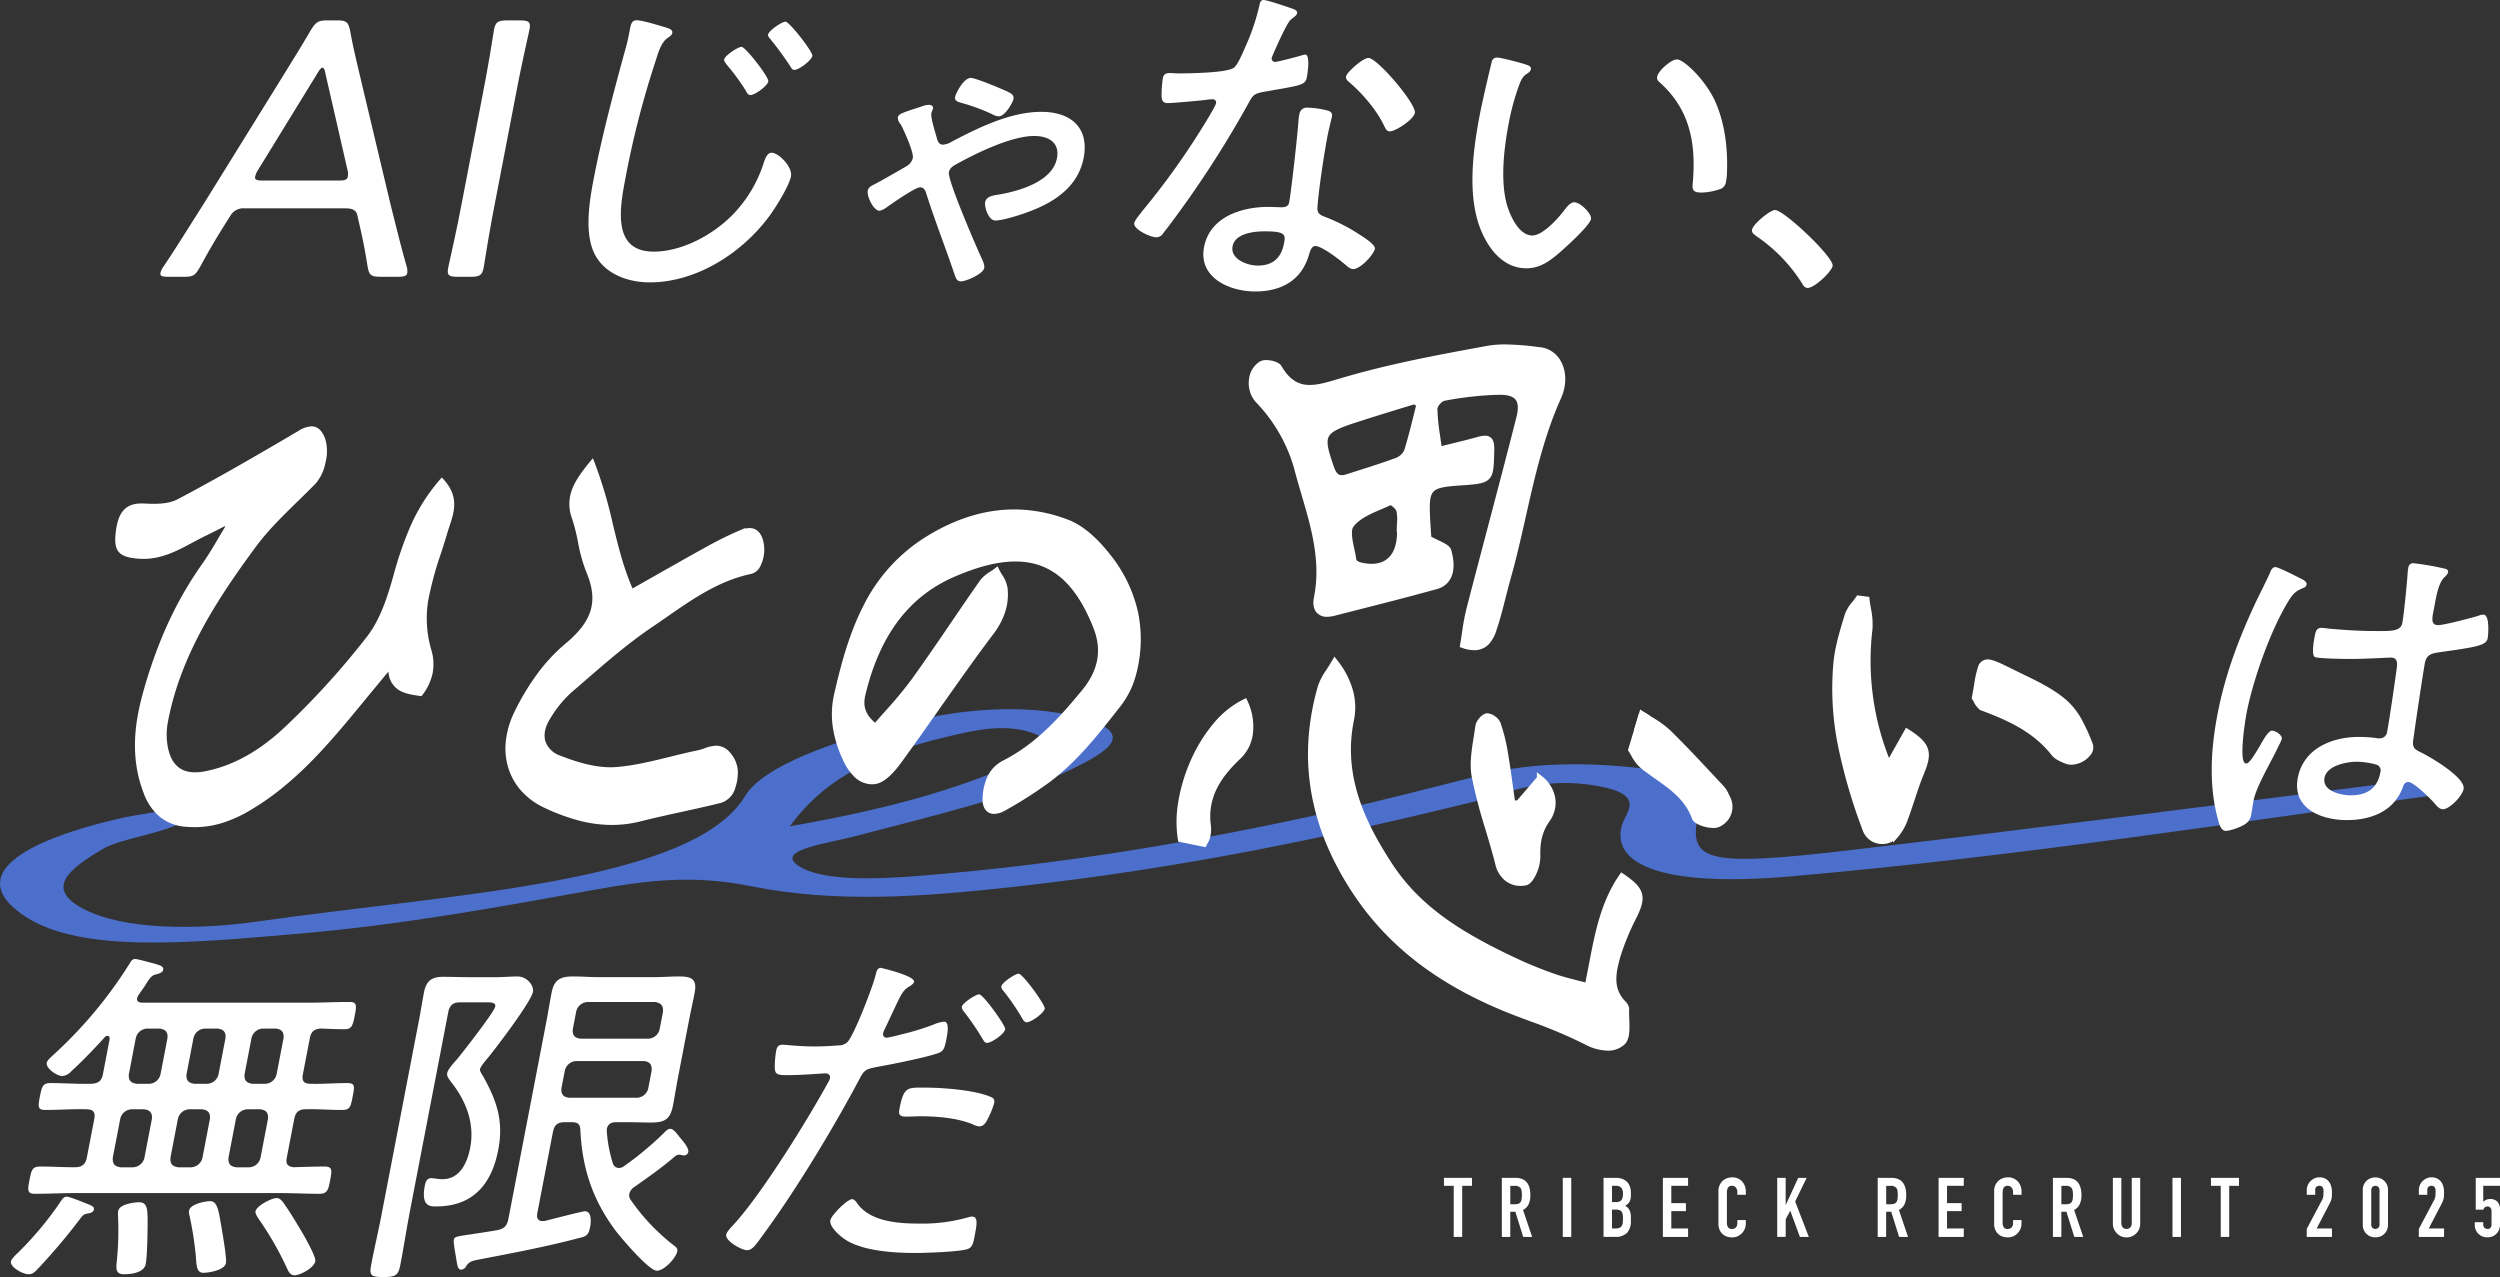
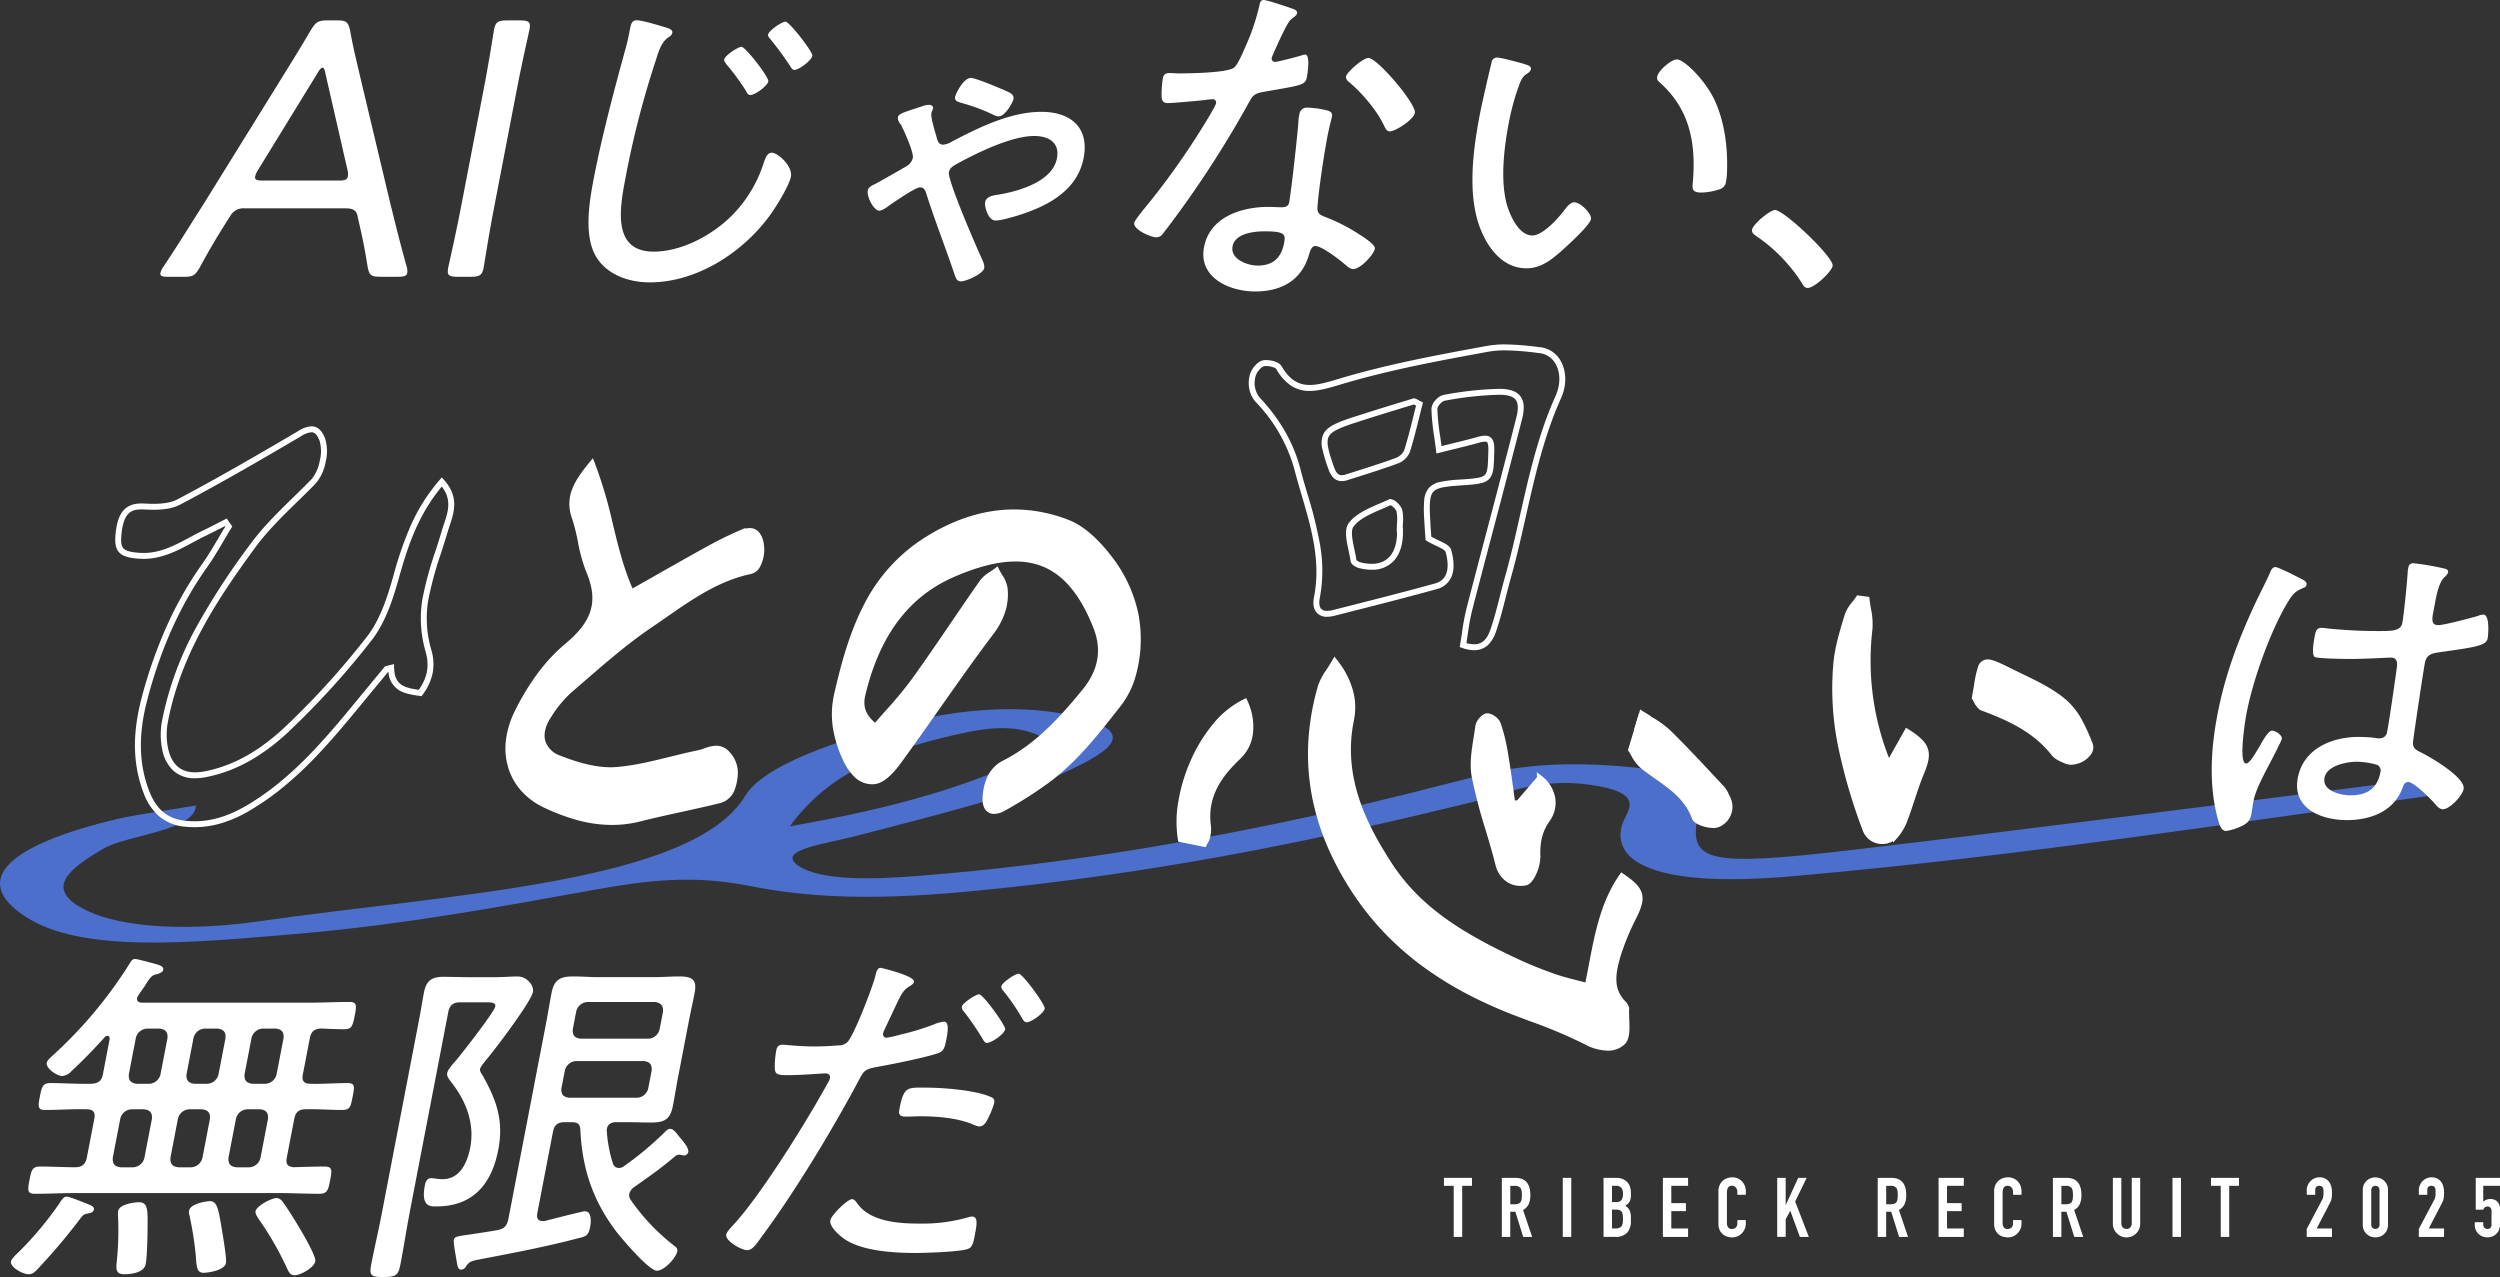
<svg xmlns="http://www.w3.org/2000/svg" width="844.014" height="431.13" viewBox="0 0 844.014 431.13">
  <rect x="0" y="0" width="844.014" height="431.13" fill="#333333" stroke="none" />
  <defs>
    <style>
      .cls-1 {
        fill: #fff;
      }

      .cls-2 {
        fill: #4b6fcb;
      }
    </style>
  </defs>
  <g id="top_hero_ttl" transform="translate(-605.586)">
    <path id="パス_1" data-name="パス 1" class="cls-1" d="M1096.37,417.59V400.34h-3.3v-2.69h9.46v2.69h-3.3v17.25h-2.86Z" />
    <path id="パス_2" data-name="パス 2" class="cls-1" d="M1112.61,417.59V397.65h4.59q5.04,0,5.04,5.85a7.308,7.308,0,0,1-.55,3,4.23,4.23,0,0,1-1.92,1.99l3.08,9.1h-3.02l-2.66-8.51h-1.71v8.51h-2.86Zm2.86-17.25v6.22h1.62a2.87,2.87,0,0,0,1.2-.21,1.644,1.644,0,0,0,.7-.6,2.769,2.769,0,0,0,.31-.97,8.787,8.787,0,0,0,.08-1.33,10.34,10.34,0,0,0-.08-1.33,2.7,2.7,0,0,0-.34-.99,2.279,2.279,0,0,0-2.02-.78h-1.48Z" />
    <path id="パス_3" data-name="パス 3" class="cls-1" d="M1133.19,417.59V397.65h2.86v19.94Z" />
    <path id="パス_4" data-name="パス 4" class="cls-1" d="M1146.95,417.59V397.65h4.17a5.9,5.9,0,0,1,2.34.42,4.39,4.39,0,0,1,1.58,1.12,4.223,4.223,0,0,1,.88,1.61,6.641,6.641,0,0,1,.27,1.89v.73a5.951,5.951,0,0,1-.13,1.37,3.178,3.178,0,0,1-.38.98,3.9,3.9,0,0,1-1.46,1.34,3.059,3.059,0,0,1,1.48,1.4,5.541,5.541,0,0,1,.48,2.52v1.12a5.782,5.782,0,0,1-1.27,4.03,5.278,5.278,0,0,1-4.07,1.4h-3.89Zm2.86-17.25v5.49h1.29a2.208,2.208,0,0,0,1.92-.71,3.646,3.646,0,0,0,.49-2.09,3.084,3.084,0,0,0-.55-2.02,2.411,2.411,0,0,0-1.97-.67Zm0,8.01v6.38h1.23a3,3,0,0,0,1.36-.25,1.73,1.73,0,0,0,.74-.7,2.635,2.635,0,0,0,.31-1.06c.04-.41.06-.86.06-1.34a10.411,10.411,0,0,0-.08-1.32,2.436,2.436,0,0,0-.34-.95,1.618,1.618,0,0,0-.76-.57,3.658,3.658,0,0,0-1.26-.18h-1.26Z" />
    <path id="パス_5" data-name="パス 5" class="cls-1" d="M1166.98,417.59V397.65h8.51v2.69h-5.66v5.85h4.93v2.69h-4.93v5.85h5.66v2.86Z" />
    <path id="パス_6" data-name="パス 6" class="cls-1" d="M1194.98,411.9v1.23a4.482,4.482,0,0,1-.35,1.75,4.821,4.821,0,0,1-.97,1.47,4.6,4.6,0,0,1-1.44,1.02,4.243,4.243,0,0,1-1.78.38,6.35,6.35,0,0,1-1.65-.22,3.96,3.96,0,0,1-1.51-.78,4.267,4.267,0,0,1-1.11-1.44,5.1,5.1,0,0,1-.43-2.25V402.08a4.754,4.754,0,0,1,.34-1.82,4.337,4.337,0,0,1,.95-1.46,4.538,4.538,0,0,1,1.47-.97,5.007,5.007,0,0,1,1.89-.35,4.339,4.339,0,0,1,3.28,1.32,4.812,4.812,0,0,1,.97,1.53,5.243,5.243,0,0,1,.35,1.92v1.12h-2.86v-.95a2.309,2.309,0,0,0-.48-1.46,1.556,1.556,0,0,0-1.29-.62,1.439,1.439,0,0,0-1.41.66,3.566,3.566,0,0,0-.35,1.67v10.19a2.687,2.687,0,0,0,.38,1.46,1.467,1.467,0,0,0,1.36.59,1.885,1.885,0,0,0,.6-.1,1.665,1.665,0,0,0,.6-.32,1.613,1.613,0,0,0,.42-.62,2.533,2.533,0,0,0,.17-.98v-.98h2.86Z" />
    <path id="パス_7" data-name="パス 7" class="cls-1" d="M1205.58,417.59V397.65h2.86v9.1h.06l4.17-9.1h2.86l-3.89,7.98,4.62,11.96h-3.02l-3.25-8.85-1.54,2.88v5.96h-2.86Z" />
    <path id="パス_8" data-name="パス 8" class="cls-1" d="M1239.51,417.59V397.65h4.59q5.04,0,5.04,5.85a7.308,7.308,0,0,1-.55,3,4.23,4.23,0,0,1-1.92,1.99l3.08,9.1h-3.02l-2.66-8.51h-1.71v8.51h-2.86Zm2.86-17.25v6.22h1.62a2.87,2.87,0,0,0,1.2-.21,1.644,1.644,0,0,0,.7-.6,2.769,2.769,0,0,0,.31-.97,8.787,8.787,0,0,0,.08-1.33,10.34,10.34,0,0,0-.08-1.33,2.7,2.7,0,0,0-.34-.99,2.279,2.279,0,0,0-2.02-.78h-1.48Z" />
    <path id="パス_9" data-name="パス 9" class="cls-1" d="M1260.06,417.59V397.65h8.51v2.69h-5.66v5.85h4.93v2.69h-4.93v5.85h5.66v2.86Z" />
    <path id="パス_10" data-name="パス 10" class="cls-1" d="M1288.06,411.9v1.23a4.482,4.482,0,0,1-.35,1.75,4.821,4.821,0,0,1-.97,1.47,4.6,4.6,0,0,1-1.44,1.02,4.243,4.243,0,0,1-1.78.38,6.35,6.35,0,0,1-1.65-.22,3.96,3.96,0,0,1-1.51-.78,4.267,4.267,0,0,1-1.11-1.44,5.1,5.1,0,0,1-.43-2.25V402.08a4.754,4.754,0,0,1,.34-1.82,4.337,4.337,0,0,1,.95-1.46,4.538,4.538,0,0,1,1.47-.97,5.007,5.007,0,0,1,1.89-.35,4.339,4.339,0,0,1,3.28,1.32,4.812,4.812,0,0,1,.97,1.53,5.243,5.243,0,0,1,.35,1.92v1.12h-2.86v-.95a2.309,2.309,0,0,0-.48-1.46,1.556,1.556,0,0,0-1.29-.62,1.439,1.439,0,0,0-1.41.66,3.566,3.566,0,0,0-.35,1.67v10.19a2.687,2.687,0,0,0,.38,1.46,1.467,1.467,0,0,0,1.36.59,1.885,1.885,0,0,0,.6-.1,1.665,1.665,0,0,0,.6-.32,1.613,1.613,0,0,0,.42-.62,2.533,2.533,0,0,0,.17-.98v-.98h2.86Z" />
    <path id="パス_11" data-name="パス 11" class="cls-1" d="M1298.66,417.59V397.65h4.59q5.04,0,5.04,5.85a7.308,7.308,0,0,1-.55,3,4.23,4.23,0,0,1-1.92,1.99l3.08,9.1h-3.02l-2.66-8.51h-1.71v8.51h-2.86Zm2.86-17.25v6.22h1.62a2.87,2.87,0,0,0,1.2-.21,1.644,1.644,0,0,0,.7-.6,2.769,2.769,0,0,0,.31-.97,8.787,8.787,0,0,0,.08-1.33,10.34,10.34,0,0,0-.08-1.33,2.7,2.7,0,0,0-.34-.99,2.279,2.279,0,0,0-2.02-.78h-1.48Z" />
    <path id="パス_12" data-name="パス 12" class="cls-1" d="M1328.13,397.65v15.46a4.672,4.672,0,0,1-.35,1.81,4.539,4.539,0,0,1-.99,1.47,4.693,4.693,0,0,1-1.48,1.01,4.508,4.508,0,0,1-1.79.36,4.425,4.425,0,0,1-1.78-.36,4.89,4.89,0,0,1-2.48-2.48,4.465,4.465,0,0,1-.36-1.81V397.65h2.86v15.18a2.175,2.175,0,0,0,.5,1.57,1.688,1.688,0,0,0,1.26.5,1.743,1.743,0,0,0,1.26-.5,2.116,2.116,0,0,0,.5-1.57V397.65h2.86Z" />
    <path id="パス_13" data-name="パス 13" class="cls-1" d="M1339.03,417.59V397.65h2.86v19.94Z" />
    <path id="パス_14" data-name="パス 14" class="cls-1" d="M1355.32,417.59V400.34h-3.3v-2.69h9.46v2.69h-3.3v17.25h-2.86Z" />
    <path id="パス_15" data-name="パス 15" class="cls-1" d="M1384.35,417.59V414.9l5.15-9.72a3.676,3.676,0,0,0,.45-1.27,12.77,12.77,0,0,0,.06-1.36c0-.24,0-.5-.01-.77a1.727,1.727,0,0,0-.15-.71,1.245,1.245,0,0,0-.42-.52,1.347,1.347,0,0,0-.81-.21,1.286,1.286,0,0,0-1.4,1.42v1.62h-2.86v-1.57a4.1,4.1,0,0,1,.34-1.68,4.459,4.459,0,0,1,.92-1.37,4.311,4.311,0,0,1,1.34-.94,4.109,4.109,0,0,1,1.68-.35,4.188,4.188,0,0,1,1.92.41,3.77,3.77,0,0,1,1.33,1.11,4.794,4.794,0,0,1,.74,1.6,7.326,7.326,0,0,1,.24,1.9c0,.49,0,.89-.03,1.22a9,9,0,0,1-.11.94,4.445,4.445,0,0,1-.28.9c-.13.3-.31.66-.53,1.09l-4.2,8.09h5.15v2.86h-8.51Z" />
    <path id="パス_16" data-name="パス 16" class="cls-1" d="M1403.27,401.77a4.4,4.4,0,0,1,.35-1.79,4.154,4.154,0,0,1,.94-1.34,3.911,3.911,0,0,1,1.36-.85,4.375,4.375,0,0,1,1.61-.29,4.591,4.591,0,0,1,1.61.29,4.166,4.166,0,0,1,1.36.85,4.312,4.312,0,0,1,.94,1.34,4.238,4.238,0,0,1,.35,1.79v11.7a4.4,4.4,0,0,1-.35,1.79,4.154,4.154,0,0,1-.94,1.34,3.911,3.911,0,0,1-1.36.85,4.375,4.375,0,0,1-1.61.29,4.591,4.591,0,0,1-1.61-.29,4.073,4.073,0,0,1-2.3-2.19,4.4,4.4,0,0,1-.35-1.79Zm2.86,11.7a1.411,1.411,0,0,0,.39,1.02,1.449,1.449,0,0,0,2.02,0,1.411,1.411,0,0,0,.39-1.02v-11.7a1.411,1.411,0,0,0-.39-1.02,1.449,1.449,0,0,0-2.02,0,1.411,1.411,0,0,0-.39,1.02Z" />
    <path id="パス_17" data-name="パス 17" class="cls-1" d="M1422.19,417.59V414.9l5.15-9.72a3.676,3.676,0,0,0,.45-1.27,12.77,12.77,0,0,0,.06-1.36c0-.24,0-.5-.01-.77a1.727,1.727,0,0,0-.15-.71,1.245,1.245,0,0,0-.42-.52,1.347,1.347,0,0,0-.81-.21,1.286,1.286,0,0,0-1.4,1.42v1.62h-2.86v-1.57a4.1,4.1,0,0,1,.34-1.68,4.459,4.459,0,0,1,.92-1.37,4.311,4.311,0,0,1,1.34-.94,4.109,4.109,0,0,1,1.68-.35,4.188,4.188,0,0,1,1.92.41,3.77,3.77,0,0,1,1.33,1.11,4.794,4.794,0,0,1,.74,1.6,7.326,7.326,0,0,1,.24,1.9c0,.49,0,.89-.03,1.22a9,9,0,0,1-.11.94,4.445,4.445,0,0,1-.28.9c-.13.3-.31.66-.53,1.09l-4.2,8.09h5.15v2.86h-8.51Z" />
    <path id="パス_18" data-name="パス 18" class="cls-1" d="M1449.6,397.65v2.69h-5.66v5.38a3.275,3.275,0,0,1,1.01-.66,3.384,3.384,0,0,1,1.37-.27,3.263,3.263,0,0,1,2.37.88,3.52,3.52,0,0,1,.91,2.65v5.15a4.4,4.4,0,0,1-.35,1.79,4.154,4.154,0,0,1-.94,1.34,3.911,3.911,0,0,1-1.36.85,4.375,4.375,0,0,1-1.61.29,4.591,4.591,0,0,1-1.61-.29,4.073,4.073,0,0,1-2.3-2.19,4.4,4.4,0,0,1-.35-1.79v-.84h2.86v.73a1.519,1.519,0,0,0,.41,1.13,1.424,1.424,0,0,0,1.05.41,1.252,1.252,0,0,0,.99-.39,1.585,1.585,0,0,0,.35-1.09v-4.68a1.474,1.474,0,0,0-.38-1.01,1.235,1.235,0,0,0-.97-.42,1.321,1.321,0,0,0-.62.13,1.721,1.721,0,0,0-.42.29,1.067,1.067,0,0,0-.25.36c-.09.17-.15.27-.17.31h-2.52V397.65h8.18Z" />
    <path id="パス_19" data-name="パス 19" class="cls-2" d="M1431.46,267.9c-72.84,9.98-144.25,21.22-221.13,27.95-41.76,3.65-60.56-3.26-57.3-16.86,1.1-4.6,8.65-10.52-7.52-13.54-19.33-3.61-31.01,2.44-43.75,5.56-47.6,11.63-96.84,22.13-154.41,28.45-30.48,3.35-59.59,5.49-88.37-.3-19.16-3.85-34.46-2.03-52.12,1.13-32.64,5.85-64.91,11.94-101.92,15.06-34.23,2.89-71.52,6.62-90.67-5.83-19.28-12.53-5.32-24.42,30.64-32.96,6.58-1.56,14.54-2.54,26.8-4.62-.07,8.57-23.35,9.92-31.29,14.6-11.07,6.53-19.77,13.09-7.24,20,13.93,7.68,39.71,7.37,59.34,4.56,66.03-9.44,146.89-12.98,164.69-42.45,5.99-9.92,29.28-18.42,55.4-24.93,17.14-4.27,38.7-6.28,56.9-1.67,20.94,5.3,9.78,11.79-1.76,17.45-18.94,9.29-46.68,15.76-73.01,22.69-9.96,2.62-27.26,4.72-19.79,9.97,7.77,5.45,26.34,4.68,40.91,3.53,50.37-3.98,95.06-11.95,137.46-21.22,18.28-4,35.44-8.52,52.83-12.92,18.38-4.65,38.24-4.17,58.15-1.63,24.51,3.12,15.7,9.65,14.51,15.43-3.23,15.62,3.11,17.33,52.06,11.59,64.98-7.62,129.08-16.02,193.55-24.08q3.525,2.52,7.06,5.03ZM872.23,278.96c38.38-6.68,60.88-14.16,79.78-22.88,5.85-2.7,10.08-6.03,1.72-8.79-9.31-3.08-19.52-.63-27.07,1.11C896.9,255.27,882.52,264.97,872.23,278.96Z" />
    <path id="パス_20" data-name="パス 20" class="cls-1" d="M682.03,74.96c-3.1,4.87-5.55,8.99-8.89,15.12-1.75,3.12-2.43,3.37-5.74,3.37h-4.96c-2.04,0-2.88-.25-2.69-1.25a6.1,6.1,0,0,1,1.07-2.25c5.18-7.74,9.28-14.49,13.45-20.99l26.02-41.97c3.15-5.12,6.62-10.62,10.04-16.49,1.87-3.12,2.61-3.62,6.04-3.62h2.8c3.43,0,3.97.5,4.65,3.62,1.03,5.87,2.41,11.24,3.59,16.36l9.98,41.97c1.73,6.87,3.28,13.37,5.48,21.11a4.929,4.929,0,0,1,.2,2.25c-.19,1-1.13,1.25-3.17,1.25h-5.72c-3.43,0-3.97-.5-4.52-3.62-.98-6.12-1.71-9.62-2.89-14.74l-.48-2.12c-.32-1.62-1.15-2.62-3.95-2.62H688.25a5.07,5.07,0,0,0-4.96,2.62l-1.28,2Zm10.62-17.49a6.567,6.567,0,0,0-.92,2.12c-.22,1.12.63,1.37,2.66,1.37h25.44c2.04,0,2.97-.25,3.19-1.37a5.1,5.1,0,0,0-.1-2.12l-7.46-32.6c-.24-1.37-.51-2-1.01-2-.38,0-1.01.62-1.78,2l-20.02,32.6Z" />
    <path id="パス_21" data-name="パス 21" class="cls-1" d="M760.12,93.45c-3.05,0-3.72-.5-3.21-3.12.17-.87,1.09-5,2.03-9.24s1.88-9.12,2.56-12.62l7.05-36.6c.72-3.75,1.66-8.62,2.37-12.99s1.29-8,1.45-8.87c.5-2.62,1.36-3.12,4.42-3.12h4.33c3.05,0,3.72.5,3.22,3.12-.17.87-1.02,4.62-2.01,9.12-.95,4.25-1.88,9.12-2.58,12.74l-7.05,36.6c-.7,3.62-1.66,8.62-2.37,12.99s-1.29,7.99-1.45,8.87c-.5,2.62-1.37,3.12-4.42,3.12h-4.33Z" />
    <path id="パス_22" data-name="パス 22" class="cls-1" d="M830.16,9.2c1.01.35,2.63.71,2.4,1.89-.16.83-.83,1.18-1.66,1.77-2.1,1.53-3.12,4.96-3.77,7.08a308.139,308.139,0,0,0-10.39,40.23c-1.95,10.15-4.53,24.78,9.53,24.78,9.13,0,19.38-5.19,26.37-12.15a44.329,44.329,0,0,0,10.71-17.58c.56-1.65,1.19-3.66,2.75-3.66,2.28,0,7.14,4.72,6.51,8.02-.61,3.19-5.15,10.5-7.25,13.33-9.59,12.98-25.1,22.42-40.36,22.42-7.57,0-14.83-2.83-18.34-8.97-3.85-6.84-2.26-17.58-.67-25.84,2.82-14.63,6.72-29.26,10.73-43.89.69-2.36,1.13-4.6,1.58-6.96.32-1.65.67-2.83,2.23-2.83,1.92,0,7.59,1.77,9.64,2.36Zm34.81,18.29c-.3,1.53-4.49,4.6-6.05,4.6-.72,0-1.19-.71-1.43-1.3a75.636,75.636,0,0,0-6.66-9.08c-.27-.47-.88-1.06-.76-1.65.25-1.3,4.66-4.25,5.86-4.25C857.25,15.81,865.25,26.07,864.97,27.49Zm14.87-8.61c-.3,1.53-4.51,4.72-6.07,4.72-.72,0-1.07-.71-1.43-1.3a112.062,112.062,0,0,0-6.66-9.08c-.29-.35-.9-.94-.79-1.53.27-1.42,4.69-4.37,5.89-4.37,1.32,0,9.32,10.26,9.07,11.56Z" />
    <path id="パス_23" data-name="パス 23" class="cls-1" d="M898.52,64.42c.25-1.3,1.42-1.77,2.62-2.36.93-.47,9.7-5.43,10.39-5.9a4.383,4.383,0,0,0,2.23-2.83c.36-1.89-3.09-9.56-4.07-11.33a3.283,3.283,0,0,1-.99-2.36c.23-1.18,1.62-1.53,4.97-2.71.89-.24,1.8-.59,2.94-.94a6.986,6.986,0,0,1,2.64-.59c1.08,0,1.42.71,1.33,1.18-.11.59-.44,1.06-.56,1.65-.27,1.42,1.22,6.14,1.65,7.67.35,1.3.63,2.95,2.32,2.95a6.815,6.815,0,0,0,2.97-1.06c9.48-4.96,19.95-10.03,30.17-10.03s16.23,5.55,14.3,15.57c-1.82,9.44-9.45,14.75-18.25,18.05-2.73,1.06-9,3.07-11.52,3.07s-3.75-4.84-3.5-6.13c.43-2.24,3.1-2.36,5.09-2.71,6.59-1.18,17.66-4.37,19.16-12.15,1.02-5.31-2.75-7.55-7.68-7.55-7.57,0-19.09,5.54-26.35,9.56-1.22.71-2.17,1.3-2.44,2.71-.5,2.6,9.14,24.89,10.84,28.55.42.94,1.3,2.6,1.08,3.78-.39,2.01-6.15,4.48-7.83,4.48-1.44,0-1.72-1.06-2.19-2.36-2.98-8.85-6.37-17.46-9.23-26.31-.45-1.42-.73-3.07-2.41-3.07s-9.6,5.55-11.41,6.84a6.16,6.16,0,0,1-2.25,1.06c-2.04,0-4.35-4.84-3.99-6.72ZM945.7,30.91c1.09.59,2.32,1.06,2.02,2.6-.2,1.06-2.8,5.78-4.96,5.78a4.8,4.8,0,0,1-2.15-.71A65.889,65.889,0,0,0,930.4,34.8c-1.13-.35-2.65-.59-2.35-2.12.2-1.06,2.79-6.37,5.31-6.37,1.68,0,10.57,3.78,12.33,4.6Z" />
    <path id="パス_24" data-name="パス 24" class="cls-1" d="M1042.31,3.07c.55.24,1.33.59,1.17,1.42-.14.71-.95,1.18-2.09,2.12-1.26.94-4.71,8.85-5.53,10.62-.23.59-.84,1.89-.91,2.24a1.112,1.112,0,0,0,1.17,1.42c.84,0,7.55-1.77,8.7-2.12a6.16,6.16,0,0,1,1.39-.35c1.8,0,.84,6.25.57,7.67-.52,2.71-1.96,2.71-14.15,4.84-4.1.71-4.09,1.3-6.12,4.95a351.86,351.86,0,0,1-20.57,32.56c-2.46,3.42-4.92,6.84-7.62,10.26A2.792,2.792,0,0,1,996,80.12c-2.04,0-7.89-2.71-7.48-4.84.18-.94,2.03-3.07,2.69-4.01a250.34,250.34,0,0,0,20.35-28.32c1.04-1.65,4.37-7.08,4.55-8.02a1.11,1.11,0,0,0-1.17-1.42,17.358,17.358,0,0,0-2.45.24c-1.97.24-11.02,1.06-12.58,1.06-1.92,0-2.2-1.06-2.17-3.07a39.575,39.575,0,0,1,.42-5.31c.27-1.42,1.06-1.77,2.38-1.77.96,0,1.9.12,2.74.12,3.24,0,16.84-.12,19.01-2.01,1.31-1.18,2.9-5.07,3.95-7.43a72.587,72.587,0,0,0,4.51-13.45c.16-.83.36-1.89,1.44-1.89,1.2,0,8.53,2.48,10.1,3.07Zm11.31,34.21c1.04.24,1.88.83,1.66,2.01-.09.47-1.01,4.01-1.47,6.37-1.2,6.25-2.97,17.93-3.43,24.07-.17,2.12.56,2.71,2.35,3.42a60.265,60.265,0,0,1,11.07,5.54c1.28.83,6.24,3.78,5.95,5.31-.36,1.89-4.8,6.84-7.32,6.84-1.08,0-1.98-.94-2.71-1.53-1.65-1.42-7.81-6.25-10.09-6.25-1.32,0-1.8,1.89-2.13,2.95-2.55,8.85-9.59,12.39-18.12,12.39-9.01,0-19.25-4.84-17.3-14.98,2-10.38,12.95-13.57,21.72-13.57,1.44,0,2.98.12,4.42.12,1.2,0,2.33-.24,2.6-1.65.66-3.42,3.04-24.54,3.19-28.43l.27-1.42a2.522,2.522,0,0,1,2.81-2.12,29.654,29.654,0,0,1,6.55.94Zm-31.91,45.89c-.82,4.25,4.88,6.49,8.48,6.49,5.17,0,7.95-2.6,8.9-7.55.57-2.95.41-4.01-6.56-4.01-3.36,0-9.97.59-10.83,5.07Zm61.54-45.07c-.45,2.36-6.61,6.25-8.41,6.25-1.08,0-1.4-.83-1.85-1.65-2.46-5.31-7.36-11.09-11.8-14.87-.63-.47-1.33-1.18-1.18-2.01.27-1.42,5.65-6.25,7.57-6.25,3,0,16.23,15.57,15.66,18.52Z" />
    <path id="パス_25" data-name="パス 25" class="cls-1" d="M1120.45,21.71c.8.24,2.17.59,1.97,1.65-.14.71-.71,1.18-1.52,1.65-1.67,1.18-2.11,2.83-2.88,4.95a79.689,79.689,0,0,0-3.04,11.44c-1.66,8.61-2.77,18.76-.93,26.66.93,3.89,4.04,11.44,8.85,11.44,3.48,0,8.52-5.55,10.6-8.26.8-1.06,2.13-2.95,3.57-2.95,2.04,0,5.98,3.89,5.64,5.66-.43,2.24-8.57,9.56-10.73,11.44-3.45,2.95-6.65,5.19-11.09,5.19-7.21,0-12.01-5.66-14.64-11.33-5.49-11.44-3.64-27.25-1.05-40.7.73-3.78,2.97-13.57,3.96-17.46a1.773,1.773,0,0,1,1.88-1.65c1.44,0,7.83,1.77,9.42,2.24Zm51.26-1.65c2.4,0,9.5,6.84,12.82,13.92,3.2,7.08,4.38,15.34,4.11,23.6a18.964,18.964,0,0,1-.34,3.66,2.986,2.986,0,0,1-2.33,2.71,20.415,20.415,0,0,1-5.97,1.06c-3.48,0-3.07-1.53-2.88-3.78,1.14-14.04-1.57-24.89-11.43-33.62a1.7,1.7,0,0,1-.62-1.77c.39-2.01,4.72-5.78,6.64-5.78Z" />
    <path id="パス_26" data-name="パス 26" class="cls-1" d="M1224.29,89.78c-.39,2.01-6.12,7.43-8.4,7.43-1.08,0-1.62-.94-2.06-1.77a54.437,54.437,0,0,0-15.24-15.69c-.73-.59-1.72-1.06-1.49-2.24.36-1.89,6.08-6.61,7.76-6.61C1207.86,70.9,1224.84,86.94,1224.29,89.78Z" />
    <path id="パス_27" data-name="パス 27" class="cls-1" d="M635.35,409.66c-1.49.24-1.8.59-2.77,1.89a204.538,204.538,0,0,1-14.16,16.75c-1.05,1.06-1.69,1.89-3.25,1.89-1.8,0-6.27-2.36-5.89-4.37.16-.83,2.06-2.6,2.8-3.3a114.551,114.551,0,0,0,13.42-16.05c.85-1.3,1.56-2.48,2.52-2.48,1.08,0,5.31,1.77,7.43,2.6.77.35,2.03.71,1.82,1.77-.18.94-1.19,1.18-1.93,1.3Zm72.48-46.96c-.43,2.24.35,3.19,2.63,3.19,4.06.12,8.22-.24,12.42-.24,2.64,0,2.42,1.18,1.76,4.6-.64,3.3-.86,4.48-3.51,4.48-4.21,0-8.22-.35-12.33-.24-2.28,0-3.43.94-3.88,3.3l-2.5,12.98c-.41,2.12.13,3.07,2.37,3.3,2.67-.12,8.1-.24,10.38-.24,2.76,0,2.49,1.42,1.88,4.6s-.89,4.6-3.65,4.6c-4.57,0-9.09-.24-13.53-.24H631.03c-4.45,0-9.06.24-13.62.24-2.64,0-2.54-1.18-1.88-4.6.68-3.54,1.01-4.6,3.65-4.6,3.96,0,7.88.24,11.73.24,2.4,0,3.57-1.06,4-3.3l2.5-12.98c.45-2.36-.33-3.3-2.73-3.3-4.54-.12-9.3.24-13.86.24-2.52,0-2.42-1.18-1.78-4.48.66-3.42,1.01-4.6,3.53-4.6,4.57,0,9.18.35,13.77.24,2.43-.12,3.55-.94,3.98-3.19l2.29-11.92c-.03-.47-.04-1.06-.76-1.06a1.137,1.137,0,0,0-.93.47c-3.51,3.89-7.27,7.79-11.21,11.44a4.773,4.773,0,0,1-3.08,1.65c-1.8,0-5.63-2.6-5.26-4.48.16-.83,1.3-1.77,1.9-2.36a148.04,148.04,0,0,0,26.23-31.38c.38-.71.85-1.3,1.69-1.3s4.94,1.18,5.97,1.42c2.05.59,3.78.94,3.53,2.24-.2,1.06-1.96,1.42-2.84,1.65-1.15.35-1.98,1.53-3.21,3.54-.54.94-2.6,3.54-2.74,4.25-.25,1.3.64,1.65,1.84,1.65h55.99c4.57,0,9.18-.24,13.86-.24,2.52,0,2.42,1.18,1.76,4.6-.7,3.66-1.13,4.6-3.53,4.6-2.64,0-5.14-.12-7.76-.24-2.31.12-3.43.94-3.88,3.3l-2.34,12.15Zm-57.66,11.8a4.1,4.1,0,0,0-3.98,3.19l-2.52,13.1c-.17,2.12.61,3.07,2.73,3.3h3.96a4.1,4.1,0,0,0,3.98-3.19l2.54-13.21c.15-2.01-.63-2.95-2.75-3.19h-3.96Zm-2.67,55.69c-2.52,0-2.73-1.42-2.58-3.42a103.8,103.8,0,0,0,.51-16.4,6.04,6.04,0,0,1,.06-1.53c.48-2.48,5.97-2.95,6.94-2.95,3.12,0,3.03,2.36,2.98,8.85-.04,2.71-.14,9.44-.64,12.03-.57,2.95-4.98,3.42-7.27,3.42Zm7.92-82.94a4.1,4.1,0,0,0-3.98,3.19l-2.36,12.27c-.15,2.01.63,2.95,2.75,3.19h3.96a4.1,4.1,0,0,0,3.98-3.19l2.36-12.27c.15-2.01-.63-2.95-2.75-3.19Zm14.22,27.25a4.1,4.1,0,0,0-3.98,3.19l-2.52,13.1c-.17,2.12.61,3.07,2.73,3.3h4.08a4.1,4.1,0,0,0,3.98-3.19l2.54-13.21c.15-2.01-.63-2.95-2.75-3.19h-4.08Zm5.25-27.25a4.1,4.1,0,0,0-3.98,3.19l-2.36,12.27c-.15,2.01.63,2.95,2.75,3.19h4.08a4.1,4.1,0,0,0,3.98-3.19l2.36-12.27c.15-2.01-.63-2.95-2.75-3.19Zm-.5,82.47c-2.52,0-2.43-2.36-2.71-5.9a116.629,116.629,0,0,0-2.17-13.69,2.855,2.855,0,0,1-.09-1.42c.45-2.36,5.78-3.19,7.1-3.19,2.52,0,2.87,3.19,3.95,9.44.33,2.01,1.7,9.91,1.4,11.44-.5,2.6-6.28,3.3-7.48,3.3Zm14.84-55.22a4.1,4.1,0,0,0-3.98,3.19l-2.52,13.1c-.17,2.12.61,3.07,2.73,3.3h4.21a4.073,4.073,0,0,0,3.86-3.19l2.54-13.21c.15-2.01-.63-2.95-2.63-3.19h-4.21Zm5.25-27.25a4.1,4.1,0,0,0-3.98,3.19l-2.36,12.27c-.15,2.01.63,2.95,2.75,3.19h4.21a4.073,4.073,0,0,0,3.86-3.19l2.36-12.27c.15-2.01-.63-2.95-2.63-3.19Zm10.51,83.29c-1.56,0-2.11-1.53-2.62-2.6a107.119,107.119,0,0,0-9.36-16.28c-.37-.59-1.32-1.89-1.16-2.71.36-1.89,5.43-4.48,7.11-4.48,1.2,0,1.96,1.06,2.52,1.89,2.08,2.95,5.09,7.9,6.97,11.21.88,1.65,3.85,6.84,3.58,8.26-.43,2.24-5.11,4.72-7.04,4.72Z" />
    <path id="パス_28" data-name="パス 28" class="cls-1" d="M743.76,410.13c-1.07,5.54-1.92,11.21-2.99,16.75-.7,3.66-1.54,4.25-5.74,4.25s-4.83-.47-4.11-4.25c1.09-5.66,2.4-11.21,3.47-16.75l12.72-66.07c.57-2.95,1.02-5.9,1.58-8.85.77-4.01,2.49-5.43,6.57-5.43,2.88,0,5.62.12,8.51.12h9.25c2.28,0,5.33-.24,7.25-.24,3.36,0,5.63,3.19,5.25,5.19-.66,3.42-12.24,18.64-15.23,22.3-.62.71-2.49,2.95-2.65,3.78-.14.71.72,1.89,1.08,2.48,4.37,7.91,7.01,14.75,5.08,24.78-2.23,11.56-8.49,19.11-20.98,19.11-1.92,0-5.19.12-3.8-7.08.25-1.3.72-2.48,2.28-2.48.36,0,.7.12,1.06.12a17.172,17.172,0,0,0,2.6.24c6.01,0,8.44-5.78,9.37-10.62,1.66-8.61-1.77-16.4-6.62-22.42-.56-.83-1.36-1.65-1.14-2.83.25-1.3,2.36-3.54,3.29-4.6,2.04-2.48,12.56-15.93,12.92-17.81.27-1.42-1.53-1.42-2.61-1.42H760.8c-2.28,0-3.45,1.06-3.88,3.3l-13.18,68.43Zm70.69-15.81a2.978,2.978,0,0,0,1.94-.71,109.31,109.31,0,0,0,13.31-11.09c.59-.59,1.35-1.42,2.07-1.42.96,0,1.76.83,3.1,2.6.97,1.18,3.36,3.78,3.09,5.19a1.462,1.462,0,0,1-1.55,1.18c-.48,0-1.04-.24-1.52-.24a2.151,2.151,0,0,0-1.44.59c-5.02,4.25-8.34,6.49-13.63,10.26a3.89,3.89,0,0,0-1.78,2.36,2.627,2.627,0,0,0,.45,2.01,69.9,69.9,0,0,0,14.78,15.57c.63.47,1.14.94.96,1.89-.39,2.01-4.25,6.49-6.9,6.49s-11.75-10.74-13.68-13.21c-7.66-10.15-11.5-20.76-12.13-34.33-.09-2.01-.94-2.6-2.98-2.6h-2.28c-2.4,0-3.55.94-4,3.3l-5.27,27.37c-.3,1.53.08,2.71,1.76,2.71a3.5,3.5,0,0,0,1.1-.12c3.67-.94,12.39-3.19,13.23-3.19,2.28,0,2.08,3.54,1.74,5.31-.59,3.07-1.58,3.19-3.97,3.78-11.14,2.95-22.48,5.07-33.59,7.2-2.49.47-3.4.83-4.28,2.24a2.134,2.134,0,0,1-1.67,1.18c-1.2,0-1.31-1.3-1.75-4.01-.16-1.06-.95-5.07-.76-6.02.2-1.06.71-1.18,5.77-1.89,2.11-.35,4.94-.71,8.92-1.42,2.37-.47,3.3-1.53,3.73-3.78l12.72-66.07c.66-3.42,1.2-6.84,1.86-10.26.86-4.48,2.99-5.54,7.32-5.54,2.88,0,5.6.24,8.48.24h18.74c2.88,0,5.81-.24,8.58-.24,4.33,0,6.04,1.06,5.18,5.54-.66,3.42-1.44,6.84-2.07,10.15l-3.52,18.29c-.61,3.19-1.11,6.37-1.72,9.56-.89,4.6-2.67,5.78-7.36,5.78-2.88,0-5.62-.12-8.51-.12h-3.36c-1.44,0-2.76.59-3.05,2.12a2.492,2.492,0,0,0-.06.94,45.392,45.392,0,0,0,2.09,10.97,2.026,2.026,0,0,0,1.89,1.42Zm-14.31-36.1a4.1,4.1,0,0,0-3.88,3.3l-1.14,5.9c-.15,2.01.63,2.95,2.63,3.19h22.83a4.073,4.073,0,0,0,3.86-3.19l1.14-5.9c.17-2.12-.61-3.07-2.61-3.3Zm24.28-7.55a4.073,4.073,0,0,0,3.86-3.19l1.14-5.9c.15-2.01-.63-2.95-2.61-3.3H803.98a4.1,4.1,0,0,0-3.88,3.3l-1.14,5.9c-.15,2.01.63,2.95,2.63,3.19Z" />
    <path id="パス_29" data-name="パス 29" class="cls-1" d="M914.16,331.44c-.11.59-.66.94-1.09,1.3-2.56,1.42-2.98,2.36-5.82,8.38l-3.05,6.49a4.75,4.75,0,0,0-.49,1.3,1.188,1.188,0,0,0,1.29,1.42,40.65,40.65,0,0,0,4.65-1.06,82.884,82.884,0,0,0,11.23-3.42,12,12,0,0,1,3.43-.94c2.04,0,1.01,4.72.74,6.14-.45,2.36-.85,3.78-2.4,4.36-3.52,1.42-16.51,4.01-20.61,4.72-4.24.83-4.63.94-6.53,4.6-8.66,16.28-21.54,37.64-32.74,52.74-1.96,2.71-3.17,4.6-4.97,4.6s-7.46-3.07-7.03-5.31c.18-.94,1.82-2.6,2.58-3.42,9.59-10.5,25.12-35.63,32-48.25a4.7,4.7,0,0,0,.44-1.06c.21-1.06-.52-1.65-1.48-1.65-1.32,0-7.92.59-12.37.59-2.76,0-4.08,0-4.58-1.18s0-5.66.28-7.08c.25-1.3.75-2.01,2.19-2.01.84,0,5.53.59,10.58.59,2.76,0,5.43-.12,8.12-.35a4.389,4.389,0,0,0,3.09-1.06c2.19-2.01,8.7-18.99,9.46-22.3.37-1.3.55-2.83,1.87-2.83.12,0,11.61,2.71,11.23,4.72Zm-19.01,75.04c4.29,5.78,13.15,6.61,20.71,6.61a56.648,56.648,0,0,0,17.01-2.24,3.159,3.159,0,0,1,.98-.12c2.04,0,1.45,3.07.86,6.14-.39,2.01-.67,4.13-2.23,4.72-2.37,1.06-14.81,1.42-17.81,1.42-7.69,0-18.37-.71-24.18-4.84-1.48-1.06-5-4.01-4.56-6.25.32-1.65,5.69-7.08,7.37-7.08.72,0,1.48,1.06,1.84,1.65Zm22.7-39.29c6.13,0,17.14.83,22.33,3.19.89.35,1.26.94,1.03,2.12a31.337,31.337,0,0,1-2.62,6.13c-.69,1.06-1.28,1.65-2.48,1.65a7.152,7.152,0,0,1-2.15-.71c-5.12-2.12-11.85-2.71-17.74-2.71-1.56,0-3.15.12-4.71.12-2.4,0-2.6-.83-2.24-2.71,1.45-7.55,2.8-7.08,8.57-7.08Zm27.1-19.7c-.32,1.65-4.61,4.6-6.17,4.6-.72,0-1.07-.71-1.43-1.3a89.814,89.814,0,0,0-6.38-9.32,2.055,2.055,0,0,1-.64-1.65c.23-1.18,4.64-4.13,5.84-4.13,1.32,0,9.01,10.62,8.78,11.8Zm13.35-6.96c-.29,1.53-4.61,4.6-6.05,4.6-.84,0-1.19-.71-1.55-1.3a74.323,74.323,0,0,0-6.38-9.32c-.29-.35-.78-.94-.67-1.53.25-1.3,4.66-4.25,5.86-4.25,1.32,0,9.03,10.5,8.78,11.8Z" />
    <path id="パス_30" data-name="パス 30" class="cls-1" d="M1382.61,195.46c.65.35,1.86.94,1.68,1.89-.14.71-.54.94-1.19,1.18-2.75,1.18-3.49,1.89-5.82,5.9-5.8,10.15-11.2,25.72-13.27,36.46-.45,2.36-2.77,16.87-.13,16.87.96,0,2.14-1.77,4.27-5.31.87-1.42,3.04-5.78,4.48-5.78,1.2,0,3.55,1.53,3.3,2.83a14.383,14.383,0,0,1-1.03,2.24c-2.3,5.07-7.54,13.57-8.49,18.52-.32,1.65-.52,3.3-.81,4.84-.5,2.6-2.22,3.42-4.57,4.37a15.8,15.8,0,0,1-3.93,1.06c-1.68,0-2.31-2.36-2.66-3.66-3.13-11.21-2.57-23.48-.21-35.75,2.57-13.33,7-25.13,12.94-37.87,1.6-3.3,3.31-6.61,4.79-9.91.28-.83.84-1.89,1.81-1.89,1.08,0,7.41,3.3,8.84,4.01Zm48.6-3.42c.56.24.99.47.85,1.18s-.85,1.3-1.45,1.89c-1.83,2.01-2.55,6.37-3.02,8.85l-.52,2.71c-.5,2.6-.6,4.37,1.68,4.37,2.04,0,10.79-2.36,13.33-3.07a5.108,5.108,0,0,1,1.89-.47c2.28,0,1.66,6.96,1.46,8.02-.48,2.48-4.05,2.95-16.53,4.72-2.23.35-4.1.71-4.65,3.54-.59,3.07-3.45,22.3-3.94,26.07-.45,2.95.93,3.3,3,4.37,3.07,1.53,14.73,8.38,14,12.15-.48,2.48-4.8,6.84-6.96,6.84-1.2,0-2.18-1.18-2.76-1.89-1.27-1.53-7.12-7.31-8.92-7.31-1.2,0-1.62.94-1.93,1.89-3.03,8.26-11.12,10.97-18.81,10.97-8.89,0-18.57-4.01-16.59-14.28,1.93-10.03,11.79-13.8,20.56-13.8a46.893,46.893,0,0,1,5.7.35,3.885,3.885,0,0,0,1.18.12,2.5,2.5,0,0,0,2.74-2.36c.77-4.01,2.53-16.28,3.13-20.65.13-1.3.94-4.25-1.95-4.25-.6,0-8.86.47-13.43.47-2.4,0-10.31-.12-12.02-.59-1.47-.47-.47-5.66-.18-7.2s.64-2.71,2.2-2.71a15.471,15.471,0,0,1,2.36.24c5.08.47,10.53.83,15.7.83s8.73.24,9.29-2.71,1.71-14.51,1.85-17.7l.2-1.06a1.577,1.577,0,0,1,1.71-1.42,87.767,87.767,0,0,1,10.81,1.89Zm-23.08,66.19a25.48,25.48,0,0,0-6.88-1.06c-3.24,0-10.08,1.18-10.9,5.43-.84,4.37,5.35,5.9,8.84,5.9,5.29,0,8.94-2.12,10.01-7.67a2.143,2.143,0,0,0-1.06-2.6Z" />
    <path id="パス_31" data-name="パス 31" class="cls-1" d="M1159.89,241.11h0c.74.5,1.51.99,2.28,1.46C1161.4,242.09,1160.63,241.61,1159.89,241.11Z" />
    <path id="パス_31_-_アウトライン" data-name="パス 31 - アウトライン" class="cls-1" d="M1160.45,240.281c.725.49,1.5.973,2.249,1.44l-1.05,1.7c-.832-.508-1.612-1.007-2.319-1.485Z" />
-     <path id="パス_32" data-name="パス 32" class="cls-1" d="M1043.59,158.47c3.71,14.15,9.61,27.99,6.59,43.22-.86,4.34,1.22,6.38,5.7,5.23,11.51-2.94,23.03-5.81,34.47-8.98,4.44-1.23,6.04-5.34,4.24-11.89-.45-1.62-3.76-2.46-6.76-4.26-.07-1.05-.26-3.63-.4-6.21-.6-10.89.31-11.94,10.92-12.66,10.72-.73,10.43-.74,10.71-10.84.11-4.11-1.13-4.48-4.43-3.57-4.2,1.17-8.46,2.15-13.24,3.35-.68-5.52-1.5-9.7-1.54-13.89-.01-1.26,1.95-3.45,3.26-3.66,6.26-1.02,12.62-2.08,18.94-2.02,6.12.07,7.98,2.78,6.44,8.86-5.47,21.59-11.3,43.09-16.87,64.66-.99,3.85-1.39,7.86-2.1,11.98,6.45,2.26,8.89-1.13,10.25-5.09,1.99-5.83,3.24-11.9,4.92-17.84,5.71-20.24,8.22-41.35,16.97-60.76,3.35-7.43.27-15.13-6.21-15.88-5.87-.68-12.03-1.49-17.73-.44-16.58,3.04-33.25,6.12-49.36,10.93-8.77,2.62-15.53,4.85-21.03-4.64-.7-1.2-4.53-1.96-5.87-1.17-3.98,2.35-4.39,8.75-1.13,12.23a54.024,54.024,0,0,1,13.27,23.32Zm34.64,20.24v1.42c-.2,8.71-5.27,12.75-13.56,10.69-.81-.2-2.05-.91-2.13-1.51-.54-4.15-2.65-9.74-.77-12.18,2.89-3.74,8.52-5.42,13.16-7.63.51-.24,2.76,1.64,3.07,2.83.53,2,.14,4.23.14,6.37h.08Zm-14.96-37.09c6.51-2.12,13.06-4.11,19.6-6.1.33-.1.82.36,1.95.89-1.34,5.22-2.56,10.64-4.22,15.92a6.149,6.149,0,0,1-3.49,3.23c-5.54,2.04-11.2,3.76-16.83,5.56-2.81.9-4.26-.24-5.24-3.02-4.02-11.37-3.47-12.68,8.22-16.49Z" />
    <path id="パス_32_-_アウトライン" data-name="パス 32 - アウトライン" class="cls-1" d="M1113.779,116.276a94.814,94.814,0,0,1,10.895.847l.891.1a9.04,9.04,0,0,1,6.946,4.675c2,3.534,2.027,8.248.061,12.609-5.742,12.738-8.84,26.489-11.835,39.788-1.544,6.857-3.141,13.947-5.084,20.833-.612,2.164-1.177,4.387-1.724,6.537-.953,3.747-1.938,7.622-3.212,11.354a11.638,11.638,0,0,1-2.475,4.433,6.653,6.653,0,0,1-4.984,2.059,12.469,12.469,0,0,1-4.068-.782l-.8-.28.144-.834c.228-1.322.426-2.653.619-3.94a79.248,79.248,0,0,1,1.5-8.12c2.343-9.075,4.772-18.287,7.121-27.2,3.235-12.269,6.58-24.956,9.748-37.461.719-2.84.638-4.78-.248-5.933-.847-1.1-2.559-1.651-5.234-1.682l-.5,0a112.62,112.62,0,0,0-17.875,1.946l-.389.063a3.471,3.471,0,0,0-1.54,1.115,3.124,3.124,0,0,0-.881,1.55,71.317,71.317,0,0,0,.913,9.173c.157,1.118.319,2.265.477,3.482q1.66-.413,3.241-.8c3.087-.756,6-1.471,8.88-2.272a9.9,9.9,0,0,1,2.572-.446,2.839,2.839,0,0,1,2.124.8c.76.781,1.06,2.039,1,4.207q-.011.4-.021.779c-.133,4.936-.2,7.414-1.838,8.96-1.6,1.515-4.338,1.7-9.782,2.072-5.11.347-7.757.76-8.975,2.172s-1.3,4.175-1.015,9.435c.109,2.015.247,4,.339,5.314l.025.353c.84.474,1.692.878,2.521,1.271,2.135,1.012,3.822,1.812,4.241,3.319.946,3.441,1.011,6.317.2,8.551a7.245,7.245,0,0,1-5.132,4.571c-9.338,2.588-18.883,5.015-28.114,7.362-2.09.531-4.25,1.081-6.375,1.623a10.1,10.1,0,0,1-2.484.347,4.451,4.451,0,0,1-3.64-1.506c-.985-1.2-1.255-2.96-.8-5.235,2.379-12-.972-23.4-4.212-34.426-.8-2.729-1.631-5.552-2.364-8.346l-.094-.359.009-.018a53.281,53.281,0,0,0-12.937-22.533,9.07,9.07,0,0,1-2.068-3.717,10.128,10.128,0,0,1-.282-4.176,8.015,8.015,0,0,1,3.7-5.883,4.186,4.186,0,0,1,2.121-.462h0c1.644,0,4.32.617,5.121,1.99,2.57,4.435,5.509,6.412,9.529,6.412,2.911,0,6.137-.965,9.873-2.083l.479-.143c16.366-4.886,33.193-7.972,49.466-10.955A34.219,34.219,0,0,1,1113.779,116.276Zm-10.522,101.24c2.664,0,4.329-1.537,5.567-5.14,1.247-3.655,2.223-7.49,3.166-11.2.55-2.163,1.119-4.4,1.738-6.588,1.928-6.834,3.519-13.9,5.058-20.729,3.017-13.4,6.137-27.247,11.963-40.17,1.705-3.782,1.714-7.82.023-10.8a7.086,7.086,0,0,0-5.436-3.675l-.893-.1a93.33,93.33,0,0,0-10.663-.834,32.256,32.256,0,0,0-5.878.488c-16.221,2.974-32.993,6.049-49.255,10.9l-.478.143c-3.724,1.114-7.242,2.167-10.446,2.167a11.151,11.151,0,0,1-6.059-1.638,15.889,15.889,0,0,1-5.2-5.768,2.508,2.508,0,0,0-1.155-.624,7.486,7.486,0,0,0-2.237-.371h0a2.46,2.46,0,0,0-1.1.185,6.033,6.033,0,0,0-2.738,4.444,7.694,7.694,0,0,0,1.83,6.241,60.187,60.187,0,0,1,8.264,11.045,51.882,51.882,0,0,1,5.243,12.7l.094.359-.01.02c.7,2.65,1.49,5.333,2.254,7.931a144.559,144.559,0,0,1,4.3,17.229,50.342,50.342,0,0,1-.047,18.149c-.324,1.636-.19,2.873.388,3.577a2.573,2.573,0,0,0,2.094.775,8.128,8.128,0,0,0,1.988-.285c2.127-.543,4.288-1.093,6.378-1.624,9.221-2.345,18.756-4.769,28.073-7.351,4.971-1.377,4.671-6.558,3.543-10.661-.173-.624-1.765-1.379-3.17-2.044-.972-.461-2.075-.983-3.141-1.623l-.448-.269-.035-.522c-.015-.227-.036-.525-.06-.879-.092-1.32-.23-3.315-.34-5.344a44.989,44.989,0,0,1-.035-6.626,7.34,7.34,0,0,1,1.533-4.225,7.044,7.044,0,0,1,3.925-2.086,41.9,41.9,0,0,1,6.429-.775c4.811-.328,7.462-.508,8.545-1.531,1.034-.976,1.1-3.314,1.211-7.559q.01-.38.021-.78c.05-1.858-.21-2.525-.436-2.758-.052-.053-.189-.194-.691-.194a8.267,8.267,0,0,0-2.038.373c-2.9.809-5.835,1.527-8.939,2.288q-2.093.513-4.324,1.068l-1.1.276-.138-1.123c-.2-1.626-.411-3.122-.615-4.568a72.733,72.733,0,0,1-.933-9.434,4.974,4.974,0,0,1,1.389-2.9,5.348,5.348,0,0,1,2.713-1.758l.386-.063a114.112,114.112,0,0,1,18.2-1.972l.525,0c3.33.038,5.553.843,6.8,2.462a5.9,5.9,0,0,1,1.13,3.319,14.38,14.38,0,0,1-.529,4.324c-3.171,12.515-6.517,25.206-9.753,37.48-2.348,8.906-4.776,18.115-7.118,27.184a77.739,77.739,0,0,0-1.457,7.916c-.153,1.022-.309,2.071-.482,3.126A9.53,9.53,0,0,0,1103.257,217.515Zm-20.291-83.009a2.635,2.635,0,0,1,1.3.481c.258.147.579.33.979.518l.75.352-.206.8c-.352,1.37-.7,2.783-1.041,4.149-.964,3.885-1.961,7.9-3.193,11.822a7.094,7.094,0,0,1-4.1,3.87c-4.451,1.639-9.047,3.094-13.491,4.5-1.107.35-2.252.713-3.377,1.072a6.567,6.567,0,0,1-2.009.35,3.911,3.911,0,0,1-2.835-1.14,7.319,7.319,0,0,1-1.644-2.85,50.148,50.148,0,0,1-2.1-6.988,7.591,7.591,0,0,1,.361-4.867c1.24-2.515,4.268-3.858,10.588-5.918l.584-.19.01.01c6.193-2.009,12.506-3.93,18.616-5.789l.419-.127A1.335,1.335,0,0,1,1082.967,134.506Zm.687,2.431c-.139-.076-.264-.147-.378-.212s-.235-.134-.329-.183l-.2.062c-6.293,1.915-12.8,3.9-19.163,5.967l-.584.19-.009-.009c-5.263,1.735-7.948,2.918-8.831,4.71-.9,1.825-.128,4.777,1.827,10.305.823,2.334,1.733,2.656,2.593,2.656a4.692,4.692,0,0,0,1.4-.255c1.128-.36,2.274-.723,3.383-1.074,4.423-1.4,9-2.848,13.407-4.472a5.211,5.211,0,0,0,2.881-2.591c1.214-3.862,2.2-7.849,3.16-11.7C1083.083,139.212,1083.367,138.067,1083.653,136.937Zm-8.616,31.542a4.126,4.126,0,0,1,2.3,1.27,5.61,5.61,0,0,1,1.633,2.329,15.277,15.277,0,0,1,.24,4.747c-.026.477-.05.934-.061,1.384l.084.083v1.861c-.088,3.813-1.055,6.821-2.875,8.941a9.769,9.769,0,0,1-7.695,3.255,17.664,17.664,0,0,1-4.232-.558c-.865-.214-2.71-1.069-2.88-2.348-.144-1.107-.4-2.311-.675-3.587-.757-3.541-1.541-7.2.1-9.336,2.391-3.094,6.4-4.815,10.276-6.48,1.085-.466,2.207-.948,3.246-1.443A1.247,1.247,0,0,1,1075.037,168.479Zm2.193,11.221h-.09v-1c0-.664.036-1.334.071-1.982a13.616,13.616,0,0,0-.177-4.132,3.584,3.584,0,0,0-.93-1.25,5.25,5.25,0,0,0-1.026-.8c-.988.463-2.027.909-3.034,1.341-3.642,1.564-7.408,3.181-9.481,5.864-1.078,1.4-.363,4.744.269,7.7.262,1.225.533,2.49.689,3.648a3.352,3.352,0,0,0,1.391.764,15.678,15.678,0,0,0,3.751.5c5.372,0,8.415-3.633,8.569-10.23Z" />
-     <path id="パス_33" data-name="パス 33" class="cls-1" d="M654.27,236.32c-2.68,10.26-3.21,20.69.68,30.9,2.38,6.24,6.3,10.26,13.5,10.91,7.76.7,14.5-1.56,20.99-5.38,15.94-9.38,27.36-23.44,38.86-37.41,2.61-3.18,5.24-6.34,7.86-9.52l1.49-.36c.13,7.14,4.87,7.78,9.8,8.5,3.19-4.43,4.4-8.74,2.71-14.53a38.849,38.849,0,0,1-1.02-16.78c1.33-7.87,4.3-15.46,6.56-23.18,1.54-5.26,4.59-10.58-.95-16.77-8.5,9.77-12.2,20.57-15.37,31.87-2.02,7.2-4.47,14.85-8.88,20.67a272.656,272.656,0,0,1-26.7,29.66c-8,7.84-17.3,14.2-28.74,16.46-7.41,1.46-12.17-1.27-13.74-8.63a23.966,23.966,0,0,1-.05-9.13c4.23-22.62,16.5-41.39,29.75-59.44,5.84-7.95,13.54-14.55,20.47-21.68,2.7-2.77,4.4-10.31,2.91-14.08-1.62-4.11-3.79-4.27-7.62-2.02-13.48,7.94-27.02,15.8-40.85,23.1-3.27,1.72-7.77,1.74-11.65,1.52-5.4-.3-7.92,1.96-8.67,9.21-.57,5.58.84,6.9,6.65,7.4,8.75.76,15.37-4.3,22.59-7.75,2.34-1.12,4.64-2.34,6.96-3.51.33.48.67.95,1,1.43-2.71,4.42-5.18,9.01-8.18,13.23-9.78,13.78-16.14,29.11-20.38,45.31Z" />
    <path id="パス_33_-_アウトライン" data-name="パス 33 - アウトライン" class="cls-1" d="M671.241,279.257h0c-.951,0-1.92-.044-2.88-.131a15.657,15.657,0,0,1-9.118-3.6,19.082,19.082,0,0,1-5.226-7.954c-3.444-9.039-3.783-18.95-1.029-30.259h-.032l.327-1.251a158.366,158.366,0,0,1,8.165-23.713,125.2,125.2,0,0,1,12.367-21.923c2.038-2.866,3.869-5.974,5.639-8.98.7-1.194,1.428-2.424,2.163-3.635l-.123-.175-.005-.007c-.516.263-1.032.528-1.537.786-1.522.781-3.1,1.589-4.669,2.341-1.548.74-3.1,1.573-4.607,2.379-5.087,2.726-10.347,5.545-16.651,5.545-.613,0-1.235-.027-1.85-.08-2.988-.257-5.241-.744-6.517-2.286-1.059-1.28-1.361-3.079-1.041-6.212.379-3.667,1.2-6.124,2.6-7.734,1.415-1.638,3.377-2.4,6.173-2.4.3,0,.624.009.952.027,1.137.064,2.127.1,3.029.1,3.528,0,6.178-.491,8.1-1.5,13.025-6.875,25.734-14.2,40.808-23.077a9.1,9.1,0,0,1,4.477-1.584c2.657,0,3.887,2.34,4.581,4.1a14.679,14.679,0,0,1,.164,7.99,15.32,15.32,0,0,1-3.288,7.154c-2.005,2.063-4.106,4.113-6.138,6.095-4.982,4.86-10.134,9.886-14.242,15.479-12.032,16.391-25.233,35.822-29.573,59.032a22.894,22.894,0,0,0,.045,8.738c1.179,5.529,4.177,8.217,9.163,8.217a17.768,17.768,0,0,0,3.405-.36c9.869-1.95,19.1-7.246,28.233-16.193a268.576,268.576,0,0,0,26.6-29.55c4.408-5.818,6.81-13.548,8.714-20.336a121.136,121.136,0,0,1,5.736-16.647A61.788,61.788,0,0,1,754,162.044l.744-.855.756.844c5.131,5.733,3.4,10.911,1.881,15.48-.257.771-.5,1.5-.716,2.238-.688,2.351-1.453,4.723-2.192,7.017a116.527,116.527,0,0,0-4.342,16.049,37.939,37.939,0,0,0,.994,16.333,16.768,16.768,0,0,1,.494,8.259,18.52,18.52,0,0,1-3.353,7.136l-.355.493-.708-.1c-2.482-.362-5.049-.737-7.026-2a7.767,7.767,0,0,1-3.452-6.222h0c-1.034,1.254-2.082,2.521-3.1,3.749-1.493,1.8-3.037,3.671-4.548,5.512l-.624.758c-5.565,6.762-11.32,13.754-17.542,20.083a119.774,119.774,0,0,1-9.846,9.027,88.927,88.927,0,0,1-11.114,7.77,43.743,43.743,0,0,1-8.964,4.1A31.7,31.7,0,0,1,671.241,279.257Zm-15.692-43.934h.015l-.327,1.25c-2.982,11.415-2.77,21.323.647,30.291,2.493,6.538,6.4,9.705,12.655,10.27.9.081,1.81.122,2.7.123,5.848,0,11.47-1.706,17.692-5.368,15.5-9.121,26.924-23,37.972-36.426l.623-.758c1.513-1.843,3.058-3.711,4.552-5.517,1.085-1.311,2.206-2.667,3.308-4l.213-.258.326-.078.743-.179.747-.181,1.211-.291.023,1.245c.11,6.024,3.7,6.756,8.336,7.44,3.013-4.39,3.651-8.246,2.214-13.171a40.01,40.01,0,0,1-1.046-17.226,118.025,118.025,0,0,1,4.411-16.33c.735-2.281,1.5-4.64,2.176-6.965.227-.774.487-1.554.738-2.309,1.392-4.174,2.711-8.131-.738-12.628-8.073,9.677-11.542,20.405-14.4,30.587-1.954,6.965-4.426,14.907-9.046,21a270.489,270.489,0,0,1-26.8,29.77,71.57,71.57,0,0,1-13.265,10.466,52.821,52.821,0,0,1-7.613,3.786,47.722,47.722,0,0,1-8.368,2.475,19.764,19.764,0,0,1-3.792.4,10.653,10.653,0,0,1-7.253-2.469,13.068,13.068,0,0,1-3.867-7.332,24.94,24.94,0,0,1-.055-9.522,108.839,108.839,0,0,1,11.595-31.724,242.052,242.052,0,0,1,18.332-28.125c4.206-5.726,9.418-10.81,14.458-15.727,2.022-1.973,4.114-4.013,6.1-6.058a13.541,13.541,0,0,0,2.765-6.177,12.918,12.918,0,0,0-.068-6.839c-.984-2.5-1.927-2.834-2.72-2.834a7.61,7.61,0,0,0-3.463,1.308c-15.1,8.893-27.829,16.228-40.89,23.122-2.217,1.166-5.171,1.733-9.032,1.733-.94,0-1.968-.032-3.142-.1-.29-.016-.573-.024-.84-.024-3.747,0-6.057,1.364-6.779,8.339-.256,2.506-.079,3.921.592,4.732.713.861,2.2,1.316,5.149,1.569.558.048,1.122.073,1.677.073,5.8,0,10.613-2.578,15.707-5.308,1.524-.817,3.1-1.661,4.689-2.421,1.547-.74,3.109-1.542,4.619-2.316.76-.39,1.545-.793,2.322-1.184l.78-.393.495.719c.162.235.33.474.493.706s.338.48.507.724l.368.535-.34.554c-.843,1.374-1.678,2.792-2.486,4.164-1.792,3.042-3.645,6.187-5.732,9.123C666.648,203.985,660.133,218.3,655.549,235.323Z" />
    <path id="パス_34" data-name="パス 34" class="cls-1" d="M978.98,187.05c-3.49-4.28-8.01-8.66-12.99-10.59-16.67-6.47-32.78-3.54-47.68,5.88-19.12,12.09-25.46,31.63-30.12,52.2-1.73,7.65-.33,14.48,2.81,21.4,2.04,4.51,5.15,8.33,9.86,7.78,2.93-.35,6-3.86,8.04-6.65,10.5-14.39,20.41-29.23,31.13-43.44,3.59-4.76,5.31-9.47,4.72-15.06-.21-2.02-1.78-3.9-2.73-5.84-1.59,1.24-3.61,2.18-4.71,3.76-7.78,11.08-15.19,22.42-23.11,33.41-3.93,5.46-8.67,10.34-13.07,15.51-4.44-3.51-5.35-6.88-4.37-10.97,4.32-18.01,13.32-33.14,30.65-40.64,25.19-10.9,39.35-4.7,48.25,17.82,3.1,7.84,1.68,15.13-3.92,21.95-7.77,9.45-15.87,18.37-26.91,24.02-4.66,2.39-6.02,6.45-6.47,11.12-.44,4.58,1.85,6.32,5.96,4.12a137.972,137.972,0,0,0,13.25-8.31c10.1-6.98,17.55-16.58,25.02-26.08a28.883,28.883,0,0,0,5.07-9.21c4.63-15.51,1.42-29.76-8.68-42.15Z" />
    <path id="パス_34_-_アウトライン" data-name="パス 34 - アウトライン" class="cls-1" d="M948,171.991h0a50.6,50.6,0,0,1,18.347,3.537c4.388,1.7,8.9,5.365,13.4,10.89l.224.274v.032a47.633,47.633,0,0,1,9.844,20.055,45.789,45.789,0,0,1-1.2,22.737,29.832,29.832,0,0,1-5.243,9.543l-.459.584c-7.257,9.231-14.761,18.777-24.778,25.7a139.31,139.31,0,0,1-13.348,8.37,7.769,7.769,0,0,1-3.574,1.065,3.553,3.553,0,0,1-2.714-1.139c-.973-1.071-1.356-2.761-1.138-5.023a18.328,18.328,0,0,1,1.763-6.778,11.645,11.645,0,0,1,5.246-5.136c11.238-5.751,19.3-14.894,26.594-23.765,5.471-6.662,6.7-13.514,3.763-20.947-6.046-15.3-14.4-22.425-26.277-22.424-5.878,0-12.631,1.686-20.646,5.154-15.385,6.658-25.223,19.728-30.075,39.955-.9,3.772.047,6.534,3.277,9.34,1.173-1.362,2.372-2.714,3.538-4.029a137.588,137.588,0,0,0,8.84-10.669c4.568-6.338,9.042-12.906,13.37-19.257,3.168-4.65,6.444-9.458,9.733-14.143a11.864,11.864,0,0,1,3.368-2.894c.55-.364,1.069-.708,1.546-1.08l.971-.758.542,1.106c.279.569.616,1.136.973,1.735a11.259,11.259,0,0,1,1.854,4.441,19.509,19.509,0,0,1-.836,8.254,25.71,25.71,0,0,1-4.08,7.511c-6.21,8.232-12.253,16.825-18.1,25.134-4.234,6.02-8.611,12.246-13.024,18.293-3.2,4.37-6.132,6.743-8.729,7.053a8.758,8.758,0,0,1-1.013.06,8.521,8.521,0,0,1-6.044-2.617,18.86,18.86,0,0,1-3.833-5.8,40.1,40.1,0,0,1-3.309-10.691,30.277,30.277,0,0,1,.435-11.342c2.1-9.265,4.9-20.016,9.721-29.512a57.457,57.457,0,0,1,20.84-23.312C927.75,175.189,937.92,171.991,948,171.991Zm29.98,15.419c-4.208-5.1-8.362-8.47-12.353-10.017a48.61,48.61,0,0,0-17.624-3.4h0c-9.7,0-19.507,3.093-29.157,9.194-19.382,12.256-25.289,32.2-29.679,51.576-1.536,6.792-.689,13.2,2.745,20.766,2.175,4.809,4.885,7.246,8.055,7.246a6.737,6.737,0,0,0,.778-.046c1.993-.238,4.535-2.4,7.349-6.247,4.4-6.032,8.774-12.25,13-18.264,5.853-8.323,11.906-16.93,18.136-25.188,3.664-4.858,5.059-9.284,4.524-14.353a9.715,9.715,0,0,0-1.583-3.627c-.164-.275-.33-.555-.493-.838-.239.163-.479.322-.715.479a10.283,10.283,0,0,0-2.833,2.373c-3.284,4.677-6.556,9.479-9.72,14.123-4.335,6.362-8.817,12.941-13.4,19.3a139.1,139.1,0,0,1-8.967,10.827c-1.373,1.548-2.792,3.148-4.153,4.747l-.625.734-.757-.6a13.331,13.331,0,0,1-4.536-5.706,10.6,10.6,0,0,1-.187-6.281,83.68,83.68,0,0,1,4.226-13.05,60.975,60.975,0,0,1,6.378-11.558,48.488,48.488,0,0,1,20.622-16.717c8.271-3.579,15.284-5.319,21.44-5.319a26.685,26.685,0,0,1,9.1,1.512,24.38,24.38,0,0,1,7.655,4.526c4.5,3.892,8.228,9.666,11.384,17.651a21.519,21.519,0,0,1,1.356,11.9,24.424,24.424,0,0,1-5.433,11.047A145.086,145.086,0,0,1,960.2,247.733a64.761,64.761,0,0,1-14.911,10.747c-3.687,1.891-5.406,4.883-5.93,10.326-.157,1.63.066,2.869.628,3.487a1.568,1.568,0,0,0,1.233.484,5.95,5.95,0,0,0,2.631-.828A137.528,137.528,0,0,0,957,263.7c9.768-6.751,17.177-16.176,24.342-25.29l.46-.585a27.839,27.839,0,0,0,4.9-8.88c4.466-14.961,1.607-28.834-8.5-41.23l-.223-.274Z" />
    <path id="パス_35" data-name="パス 35" class="cls-1" d="M855.07,180.26c-3.69,1.61-7.31,3.44-10.83,5.4-8.45,4.68-16.83,9.48-25.57,14.42-6.36-13.96-7.39-28.86-13.23-43.44-5.16,6.32-8.19,11.16-5.77,18.1,2.02,5.82,2.36,12.28,4.75,17.9,4.61,10.85,1.7,17.98-7.32,25.46-7.06,5.85-12.8,14.21-16.87,22.55-6.46,13.21-2.12,25.65,9.49,31.12,10.04,4.72,20.53,7.43,31.84,4.57,8.97-2.27,18.08-3.98,27.06-6.22a6.376,6.376,0,0,0,3.88-3.39c1.48-4.07,2.11-8.23-1.25-12.04-3.27-3.71-6.62-1.05-9.86-.4-9.31,1.89-18.49,4.98-27.87,5.68-6.29.46-13.13-1.55-19.15-3.93-6.39-2.52-7.54-8.3-3.81-14.09a39.87,39.87,0,0,1,7.16-8.83c8.96-7.69,17.77-15.7,27.52-22.28,10.56-7.12,20.71-15.36,33.77-18.07,2.97-.62,4.46-6.71,3.08-10.58-1.42-3.99-4.35-3.08-7.03-1.91Z" />
    <path id="パス_35_-_アウトライン" data-name="パス 35 - アウトライン" class="cls-1" d="M805.738,154.694l.63,1.574a150.613,150.613,0,0,1,6.12,20.681c1.839,7.548,3.581,14.7,6.647,21.719,2.186-1.237,4.366-2.474,6.483-3.675,6.226-3.532,12.106-6.868,18.137-10.208,3.742-2.083,7.414-3.915,10.915-5.442l2.529-1.1-.127.254a6.616,6.616,0,0,1,1.592-.213c2.055,0,3.525,1.2,4.368,3.573a12.353,12.353,0,0,1-.791,9.366,4.71,4.71,0,0,1-3.027,2.528c-10.813,2.244-19.78,8.477-28.452,14.5-1.623,1.128-3.3,2.295-4.963,3.415-8.071,5.447-15.632,12-22.943,18.335-1.468,1.273-2.987,2.589-4.485,3.874a38.907,38.907,0,0,0-6.971,8.613c-1.8,2.794-2.384,5.6-1.644,7.895a7.888,7.888,0,0,0,4.98,4.723c6.683,2.642,12.223,3.926,16.936,3.926.6,0,1.2-.021,1.774-.063,6.147-.459,12.356-2,18.361-3.481,3.067-.759,6.238-1.543,9.383-2.182a17.44,17.44,0,0,0,2.194-.655,12.331,12.331,0,0,1,3.988-.9,5.97,5.97,0,0,1,4.627,2.27,10.164,10.164,0,0,1,2.689,6.545,17.065,17.065,0,0,1-1.249,6.5,6.444,6.444,0,0,1-1.853,2.506,6.881,6.881,0,0,1-2.724,1.513c-4.379,1.092-8.854,2.073-13.182,3.022-4.562,1-9.28,2.034-13.875,3.2a39.323,39.323,0,0,1-9.632,1.2,44.334,44.334,0,0,1-11.713-1.635,67.89,67.89,0,0,1-11.166-4.2,24,24,0,0,1-7.387-5.309,20.853,20.853,0,0,1-4.46-7.347,22.363,22.363,0,0,1-1.121-9.462,29.576,29.576,0,0,1,3-10.347,81.558,81.558,0,0,1,7.4-12.36,58.365,58.365,0,0,1,9.725-10.521c9.239-7.661,11.212-14.474,7.038-24.3a52.8,52.8,0,0,1-2.766-9.995,64.217,64.217,0,0,0-2.008-7.968,13.78,13.78,0,0,1,.054-9.969c1.13-2.946,3.171-5.765,5.887-9.092Zm12.474,46.793-.452-.993c-3.423-7.514-5.351-15.423-7.215-23.072a161.157,161.157,0,0,0-5.41-18.805c-4.7,5.98-6.511,10.086-4.521,15.793a65.705,65.705,0,0,1,2.078,8.22,51.324,51.324,0,0,0,2.648,9.618,26.846,26.846,0,0,1,2.144,7.794,16.879,16.879,0,0,1-.659,6.891c-1.274,4.059-4.162,7.852-9.087,11.937-8,6.63-13.449,15.742-16.61,22.219-3.126,6.393-3.747,12.71-1.794,18.268a20.073,20.073,0,0,0,10.812,11.509c8.192,3.851,15.192,5.645,22.027,5.645a37.32,37.32,0,0,0,9.142-1.14c4.626-1.171,9.36-2.208,13.938-3.212,4.314-.946,8.775-1.924,13.126-3.009a5.39,5.39,0,0,0,3.184-2.765c1.314-3.613,2.1-7.453-1.062-11.033a4.032,4.032,0,0,0-3.127-1.593,10.719,10.719,0,0,0-3.336.787,19.184,19.184,0,0,1-2.451.725c-3.1.63-6.252,1.409-9.3,2.163-6.085,1.506-12.378,3.063-18.694,3.534-.625.046-1.271.069-1.922.069-4.97,0-10.75-1.33-17.671-4.066-3.168-1.249-5.294-3.314-6.15-5.97-.927-2.878-.264-6.284,1.867-9.591a40.658,40.658,0,0,1,7.35-9.048c1.493-1.282,3.01-2.6,4.477-3.867,7.356-6.375,14.962-12.967,23.134-18.482,1.651-1.113,3.323-2.275,4.94-3.4,8.837-6.143,17.975-12.494,29.186-14.821a2.867,2.867,0,0,0,1.69-1.548,10.331,10.331,0,0,0,.651-7.717c-.708-1.99-1.7-2.245-2.484-2.245a8.756,8.756,0,0,0-3.2.915l-1.594.7c-2.954,1.348-6.021,2.9-9.14,4.642-6.024,3.336-11.9,6.67-18.121,10.2-2.427,1.377-4.936,2.8-7.443,4.217Z" />
    <path id="パス_36" data-name="パス 36" class="cls-1" d="M1154.6,340.61a3.037,3.037,0,0,0-.99-1.85c-4.75-4.89-3.45-10.68-1.91-16.12a87.726,87.726,0,0,1,5.73-13.78c2.96-6.17,2.37-8.5-4.26-12.97-7.5,10.87-8.79,23.74-11.59,37.03-4.12-1.12-7.76-1.89-11.25-3.11a134.99,134.99,0,0,1-12.56-5.06c-16.75-7.8-32.81-16.85-43.15-32.78-9.53-14.69-16.69-30.26-12.95-48.82,1.26-6.24,0-12.67-5.45-19.69-2.08,3.6-3.94,5.77-4.67,8.26-7.44,25.46-2.26,48.87,12.35,70.41,13.16,19.4,31.94,31.5,53.5,39.78,7.96,3.06,16.1,5.81,23.62,9.74,4.59,2.4,9.45,3,12.39.18,2.08-2,1-7.35,1.2-11.21Z" />
    <path id="パス_36_-_アウトライン" data-name="パス 36 - アウトライン" class="cls-1" d="M1148.308,354.708h0a17.17,17.17,0,0,1-7.751-2.172,164.012,164.012,0,0,0-18.454-7.781c-1.661-.622-3.378-1.265-5.061-1.912a152.8,152.8,0,0,1-15.707-7.027A119.132,119.132,0,0,1,1086.917,327a100.647,100.647,0,0,1-12.848-10.934,94.558,94.558,0,0,1-11-13.377,101.421,101.421,0,0,1-9.23-16.674,82.39,82.39,0,0,1-5.369-17.439,76.564,76.564,0,0,1-1.185-18.2,83.944,83.944,0,0,1,3.3-18.94,20.872,20.872,0,0,1,2.755-5.238c.611-.948,1.3-2.022,2.009-3.241l.744-1.288.912,1.175a28.773,28.773,0,0,1,5.42,10.5,21.907,21.907,0,0,1,.22,10c-3.839,19.05,4.321,34.994,12.809,48.078,9.665,14.89,24.073,23.728,42.733,32.418,3.915,1.818,8.109,3.508,12.466,5.022,2.34.818,4.782,1.439,7.369,2.1.906.23,1.834.466,2.79.719.415-2.018.8-4.039,1.178-6,2.093-10.927,4.069-21.248,10.352-30.355l.562-.814.82.553c3.13,2.11,5.368,4,6.12,6.374.744,2.345-.069,4.837-1.518,7.857l-.231.481a84,84,0,0,0-5.438,13.14c-1.611,5.692-2.6,10.761,1.665,15.15l0,0a4.568,4.568,0,0,1,1.23,2.093l.07.07-.023.441c-.055,1.064-.009,2.243.04,3.492.128,3.27.26,6.651-1.545,8.387A8.061,8.061,0,0,1,1148.308,354.708Zm-92-129.451c-.452.735-.886,1.408-1.286,2.028A19.251,19.251,0,0,0,1052.51,232c-6.986,23.908-2.876,47.314,12.218,69.567,11.754,17.327,29.1,30.217,53.031,39.408,1.675.644,3.388,1.285,5.045,1.906a165.516,165.516,0,0,1,18.68,7.882,15.2,15.2,0,0,0,6.825,1.945,6.13,6.13,0,0,0,4.41-1.6c1.158-1.113,1.038-4.17.932-6.867-.042-1.081-.086-2.194-.057-3.228l-.014-.014.022-.439a2.406,2.406,0,0,0-.712-1.108,12.215,12.215,0,0,1-3.592-8.519,28.938,28.938,0,0,1,1.441-8.566,85.493,85.493,0,0,1,5.56-13.462l.231-.48c1.49-3.106,1.886-4.9,1.414-6.387-.451-1.422-1.777-2.83-4.507-4.753-5.609,8.567-7.49,18.388-9.477,28.766-.442,2.309-.9,4.7-1.4,7.073l-.218,1.037-1.022-.278c-1.3-.354-2.564-.675-3.784-.985-2.63-.669-5.114-1.3-7.534-2.146-4.418-1.535-8.676-3.25-12.651-5.1-7-3.259-16.063-7.73-24.135-13.431a72.2,72.2,0,0,1-19.433-19.711,127.853,127.853,0,0,1-6.621-11.3,75.172,75.172,0,0,1-4.946-11.9,51.927,51.927,0,0,1-1.525-26.357C1061.912,236.9,1060.48,231.1,1056.312,225.257Z" />
    <path id="パス_37" data-name="パス 37" class="cls-1" d="M1245.69,281.84a18.14,18.14,0,0,0,3.07-5.55c1.9-5.07,3.32-10.33,5.39-15.32,2.9-6.98,2.28-9.4-4.73-13.88q-3.12,5.55-6.25,11.11a90.816,90.816,0,0,1-6.42-45.92c.36-3.21-.63-6.57-.99-9.87-.9-.12-1.8-.23-2.71-.35-1.26,1.87-3.05,3.58-3.68,5.64-1.58,5.21-3.25,10.51-3.79,15.89-1.99,19.67,3.16,38.22,9.81,56.43a6.07,6.07,0,0,0,10.3,1.81Z" />
    <path id="パス_37_-_アウトライン" data-name="パス 37 - アウトライン" class="cls-1" d="M1241.04,284.951a6.94,6.94,0,0,1-6.589-4.588,186.116,186.116,0,0,1-8.187-27.815,96.985,96.985,0,0,1-1.679-29.059c.522-5.2,2.078-10.321,3.583-15.274l.245-.806a13.58,13.58,0,0,1,2.56-4.239c.449-.572.872-1.113,1.248-1.67l.346-.514.614.081q.635.084,1.265.163c.474.06.964.123,1.446.187l.777.1.085.779c.112,1.023.291,2.083.464,3.109a25.311,25.311,0,0,1,.526,6.981,89.824,89.824,0,0,0,5.577,43.506c1.206-2.14,2.415-4.292,3.593-6.388l1.635-2.909.519-.922.892.57c3.3,2.111,5.671,4.03,6.493,6.533.8,2.445.068,5.093-1.378,8.573-1.179,2.842-2.167,5.842-3.123,8.742-.709,2.153-1.443,4.38-2.254,6.545a18.647,18.647,0,0,1-3.255,5.859l-1.751,1.994v-.54A7.077,7.077,0,0,1,1241.04,284.951Zm-7.519-81.821c-.316.436-.649.861-.974,1.275a11.968,11.968,0,0,0-2.221,3.588l-.244.8c-1.477,4.861-3,9.887-3.507,14.893-2.038,20.148,3.484,38.815,9.754,55.987a4.959,4.959,0,0,0,4.71,3.274,5.134,5.134,0,0,0,3.9-1.781l.231-.263a17.528,17.528,0,0,0,2.655-4.97c.8-2.125,1.524-4.332,2.227-6.467.967-2.936,1.967-5.971,3.175-8.883,1.48-3.563,1.852-5.577,1.325-7.182-.5-1.513-1.9-2.964-4.783-4.892l-1.111,1.977c-1.511,2.69-3.073,5.471-4.616,8.2l-1.009,1.785-.786-1.894a91.821,91.821,0,0,1-6.49-46.413,23.483,23.483,0,0,0-.51-6.426c-.135-.8-.274-1.621-.385-2.443l-.669-.085Z" />
    <path id="パス_38" data-name="パス 38" class="cls-1" d="M1125.46,262.78c-2.38,2.78-4.79,5.6-7.21,8.42l-2.09.03c-.8-5.53-1.49-11.09-2.43-16.6a59.3,59.3,0,0,0-2.49-10.24c-.44-1.22-2.52-2.72-3.64-2.57-1.15.15-2.75,2.09-2.93,3.4-.74,5.62-2.23,11.52-1.22,16.91,1.86,9.97,5.49,19.6,7.95,29.48,1.3,5.22,5.38,7.08,9.2,6.31,1.94-.39,4.13-5.71,4.02-8.72-.17-4.8.55-8.66,3.35-12.63,3.2-4.54,2-10.29-2.51-13.8Z" />
    <path id="パス_38_-_アウトライン" data-name="パス 38 - アウトライン" class="cls-1" d="M1107.763,240.81a4.938,4.938,0,0,1,2.608,1.051,5.159,5.159,0,0,1,1.81,2.19,60.788,60.788,0,0,1,2.535,10.411c.653,3.83,1.194,7.739,1.717,11.52.192,1.39.39,2.819.592,4.236l.76-.011c1.6-1.864,3.21-3.747,4.771-5.571l1.9-2.22-.021-1.71,1.639,1.276a11.943,11.943,0,0,1,4.515,7.116,10.488,10.488,0,0,1-1.8,8.049c-2.431,3.446-3.348,6.928-3.168,12.018a14.345,14.345,0,0,1-1.326,5.782c-.589,1.332-1.827,3.618-3.5,3.953a9.383,9.383,0,0,1-1.849.186,8.289,8.289,0,0,1-5.208-1.778,9.865,9.865,0,0,1-3.31-5.457c-.977-3.924-2.162-7.883-3.308-11.712a174.231,174.231,0,0,1-4.655-17.826c-.814-4.343-.076-8.953.637-13.411.2-1.257.409-2.558.574-3.813v-.006c.23-1.672,2.11-4.036,3.792-4.255A2.223,2.223,0,0,1,1107.763,240.81Zm7.533,31.433-.126-.869c-.247-1.7-.487-3.44-.719-5.118-.521-3.765-1.059-7.659-1.707-11.457a59,59,0,0,0-2.444-10.067,4.022,4.022,0,0,0-2.537-1.921l-.03,0a2.589,2.589,0,0,0-1.2.921,3.793,3.793,0,0,0-.873,1.623c-.169,1.281-.379,2.594-.582,3.863-.686,4.29-1.4,8.725-.646,12.728a172.729,172.729,0,0,0,4.6,17.621c1.153,3.851,2.344,7.833,3.333,11.8.892,3.581,3.351,5.718,6.578,5.718a7.376,7.376,0,0,0,1.454-.147c.363-.073,1.212-.879,2.062-2.8a12.455,12.455,0,0,0,1.156-4.9,24.68,24.68,0,0,1,.59-6.9,18.57,18.57,0,0,1,2.943-6.34c2.677-3.8,2-8.539-1.573-11.815l-1.5,1.757c-1.657,1.936-3.37,3.939-5.067,5.916l-.294.342Z" />
    <path id="パス_39" data-name="パス 39" class="cls-1" d="M1274.91,238.94c9.15,3.45,17.86,7.4,24.12,15.39.95,1.21,2.68,1.92,4.19,2.54,3.39,1.39,9.15-2.33,7.92-5.49-1.98-5.1-4.48-10.69-8.44-14.16-5.06-4.43-11.66-7.21-17.81-10.27-11.57-5.76-10.1-4.75-12.59,8.61.54.74,1.27,2.87,2.61,3.37Z" />
    <path id="パス_39_-_アウトライン" data-name="パス 39 - アウトライン" class="cls-1" d="M1276.551,222.619h0c1.8,0,4.25,1.178,8.784,3.435,1.053.524,2.141,1.05,3.194,1.559,5.181,2.506,10.538,5.1,14.829,8.854a24.644,24.644,0,0,1,5.179,6.737,64.648,64.648,0,0,1,3.535,7.814,3.926,3.926,0,0,1-.584,3.7,8.586,8.586,0,0,1-6.635,3.455,5.279,5.279,0,0,1-2.012-.375c-1.635-.671-3.485-1.431-4.6-2.848-6.3-8.043-15.156-11.856-23.686-15.072l-.647-.244v-.106a7.2,7.2,0,0,1-2.005-2.651,7.529,7.529,0,0,0-.412-.725l-.254-.349.079-.424c.287-1.538.522-2.918.729-4.135a36.184,36.184,0,0,1,1.339-6.131A3.382,3.382,0,0,1,1276.551,222.619Zm28.3,33.55a6.638,6.638,0,0,0,4.984-2.584,1.953,1.953,0,0,0,.371-1.843c-2.021-5.207-4.41-10.478-8.167-13.771-4.088-3.579-9.321-6.11-14.382-8.558-1.057-.511-2.151-1.04-3.214-1.569-4.017-2-6.548-3.226-7.893-3.226h0c-.472,0-.867.089-1.3,1.213a35.655,35.655,0,0,0-1.232,5.745c-.191,1.122-.405,2.381-.663,3.779.1.176.205.371.317.582.385.726.966,1.823,1.588,2.055l.65.243v.014a83.726,83.726,0,0,1,12.651,5.821,39.273,39.273,0,0,1,11.256,9.642,9.549,9.549,0,0,0,3.78,2.231A3.3,3.3,0,0,0,1304.853,256.17Z" />
    <path id="パス_40" data-name="パス 40" class="cls-1" d="M1159.89,241.11c-.56,1.87-1.13,3.75-1.72,5.72.59-1.97,1.16-3.85,1.72-5.72Z" />
    <path id="パス_40_-_アウトライン" data-name="パス 40 - アウトライン" class="cls-1" d="M1158.932,240.823l1.916.574c-.278.929-.559,1.86-.843,2.8s-.576,1.91-.87,2.894l-.007.023-1.916-.574.007-.023c.3-.993.59-1.964.879-2.922.279-.925.554-1.838.826-2.748l.008-.027Z" />
    <path id="パス_41" data-name="パス 41" class="cls-1" d="M1159.92,258.33c6.47,5.37,14.61,8.83,17.85,17.76.57,1.58,5.86,3.08,7.83,2.16a6.4,6.4,0,0,0,3.03-9.05,12.578,12.578,0,0,0-1.8-3.06c-5.97-6.36-11.86-12.81-18.1-18.9a37.375,37.375,0,0,0-6.56-4.67c-.77-.48-1.54-.96-2.28-1.46-.56,1.87-1.13,3.75-1.72,5.72s-1.22,4.04-1.9,6.31c1.09,1.6,2.01,3.84,3.65,5.2Z" />
    <path id="パス_41_-_アウトライン" data-name="パス 41 - アウトライン" class="cls-1" d="M1159.322,239.52l1.127.762c.725.49,1.5.973,2.249,1.44l.555.342a34.948,34.948,0,0,1,6.174,4.46c5.054,4.932,9.949,10.175,14.684,15.246,1.129,1.209,2.3,2.46,3.448,3.686a10.6,10.6,0,0,1,1.7,2.746c.092.191.18.372.269.551a7.393,7.393,0,0,1-3.5,10.4,4.865,4.865,0,0,1-2.043.374,12.512,12.512,0,0,1-4.182-.819c-1.133-.43-2.567-1.174-2.967-2.283-2.3-6.339-7.147-9.766-12.278-13.4-1.21-.856-2.449-1.732-3.655-2.653v.066l-1.613-1.338a13.841,13.841,0,0,1-2.9-3.868c-.321-.556-.625-1.081-.937-1.539l-.268-.394.137-.456c.349-1.164.684-2.274,1.008-3.347.311-1.03.6-2,.892-2.963.3-1,.594-1.979.885-2.944.281-.934.559-1.856.835-2.776Zm24.656,38.012a2.9,2.9,0,0,0,1.2-.187,5.4,5.4,0,0,0,2.559-7.7c-.1-.192-.19-.387-.281-.575a9.009,9.009,0,0,0-1.353-2.248c-1.153-1.229-2.322-2.48-3.452-3.69-4.719-5.054-9.6-10.28-14.618-15.179a32.956,32.956,0,0,0-5.828-4.19l-.56-.346c-.39-.243-.786-.49-1.181-.741l-.451,1.5c-.291.964-.585,1.941-.884,2.941-.288.962-.582,1.936-.893,2.967-.282.934-.573,1.9-.873,2.9.254.4.5.821.75,1.259a13.355,13.355,0,0,0,2.232,3.141l.215.179c1.633,1.356,3.419,2.619,5.147,3.84,5.157,3.647,10.49,7.419,13,14.348a3.764,3.764,0,0,0,1.827,1.105A10.416,10.416,0,0,0,1183.978,277.531Z" />
    <path id="パス_42" data-name="パス 42" class="cls-1" d="M1023.75,255.32c4.5-4.26,5.17-11.55,2.07-18.3-14.47,6.9-24.3,30.79-21.58,46.27,2.54.52,5.17,1.05,7.82,1.59a10.543,10.543,0,0,0,1.07-2.25,11.206,11.206,0,0,0,.3-3.54c-1.45-10.07,3.46-17.27,10.32-23.77Z" />
    <path id="パス_42_-_アウトライン" data-name="パス 42 - アウトライン" class="cls-1" d="M1026.305,235.681l.424.922a20.362,20.362,0,0,1,1.9,10.608,13.988,13.988,0,0,1-4.192,8.836c-5.794,5.49-11.515,12.5-10.018,22.9a11.882,11.882,0,0,1-.3,3.809l-.011.06a5.56,5.56,0,0,1-.716,1.686c-.142.256-.289.52-.442.825l-.343.686-.751-.153-3.314-.673c-1.49-.3-3.03-.615-4.507-.917l-.667-.136-.118-.67a39.4,39.4,0,0,1,.188-13.13,58,58,0,0,1,4.228-13.8,52.144,52.144,0,0,1,7.526-12.19,31.093,31.093,0,0,1,10.193-8.221Zm-14.779,48.07.122-.221a4.279,4.279,0,0,0,.5-1.081l.012-.065a10.254,10.254,0,0,0,.281-3.155,22.916,22.916,0,0,1,2.137-13.8,38.561,38.561,0,0,1,8.486-10.831c3.919-3.71,4.766-9.984,2.26-16.2-13.644,7.3-22.337,29.727-20.206,44.057,1.265.258,2.565.522,3.827.778Z" />
  </g>
</svg>